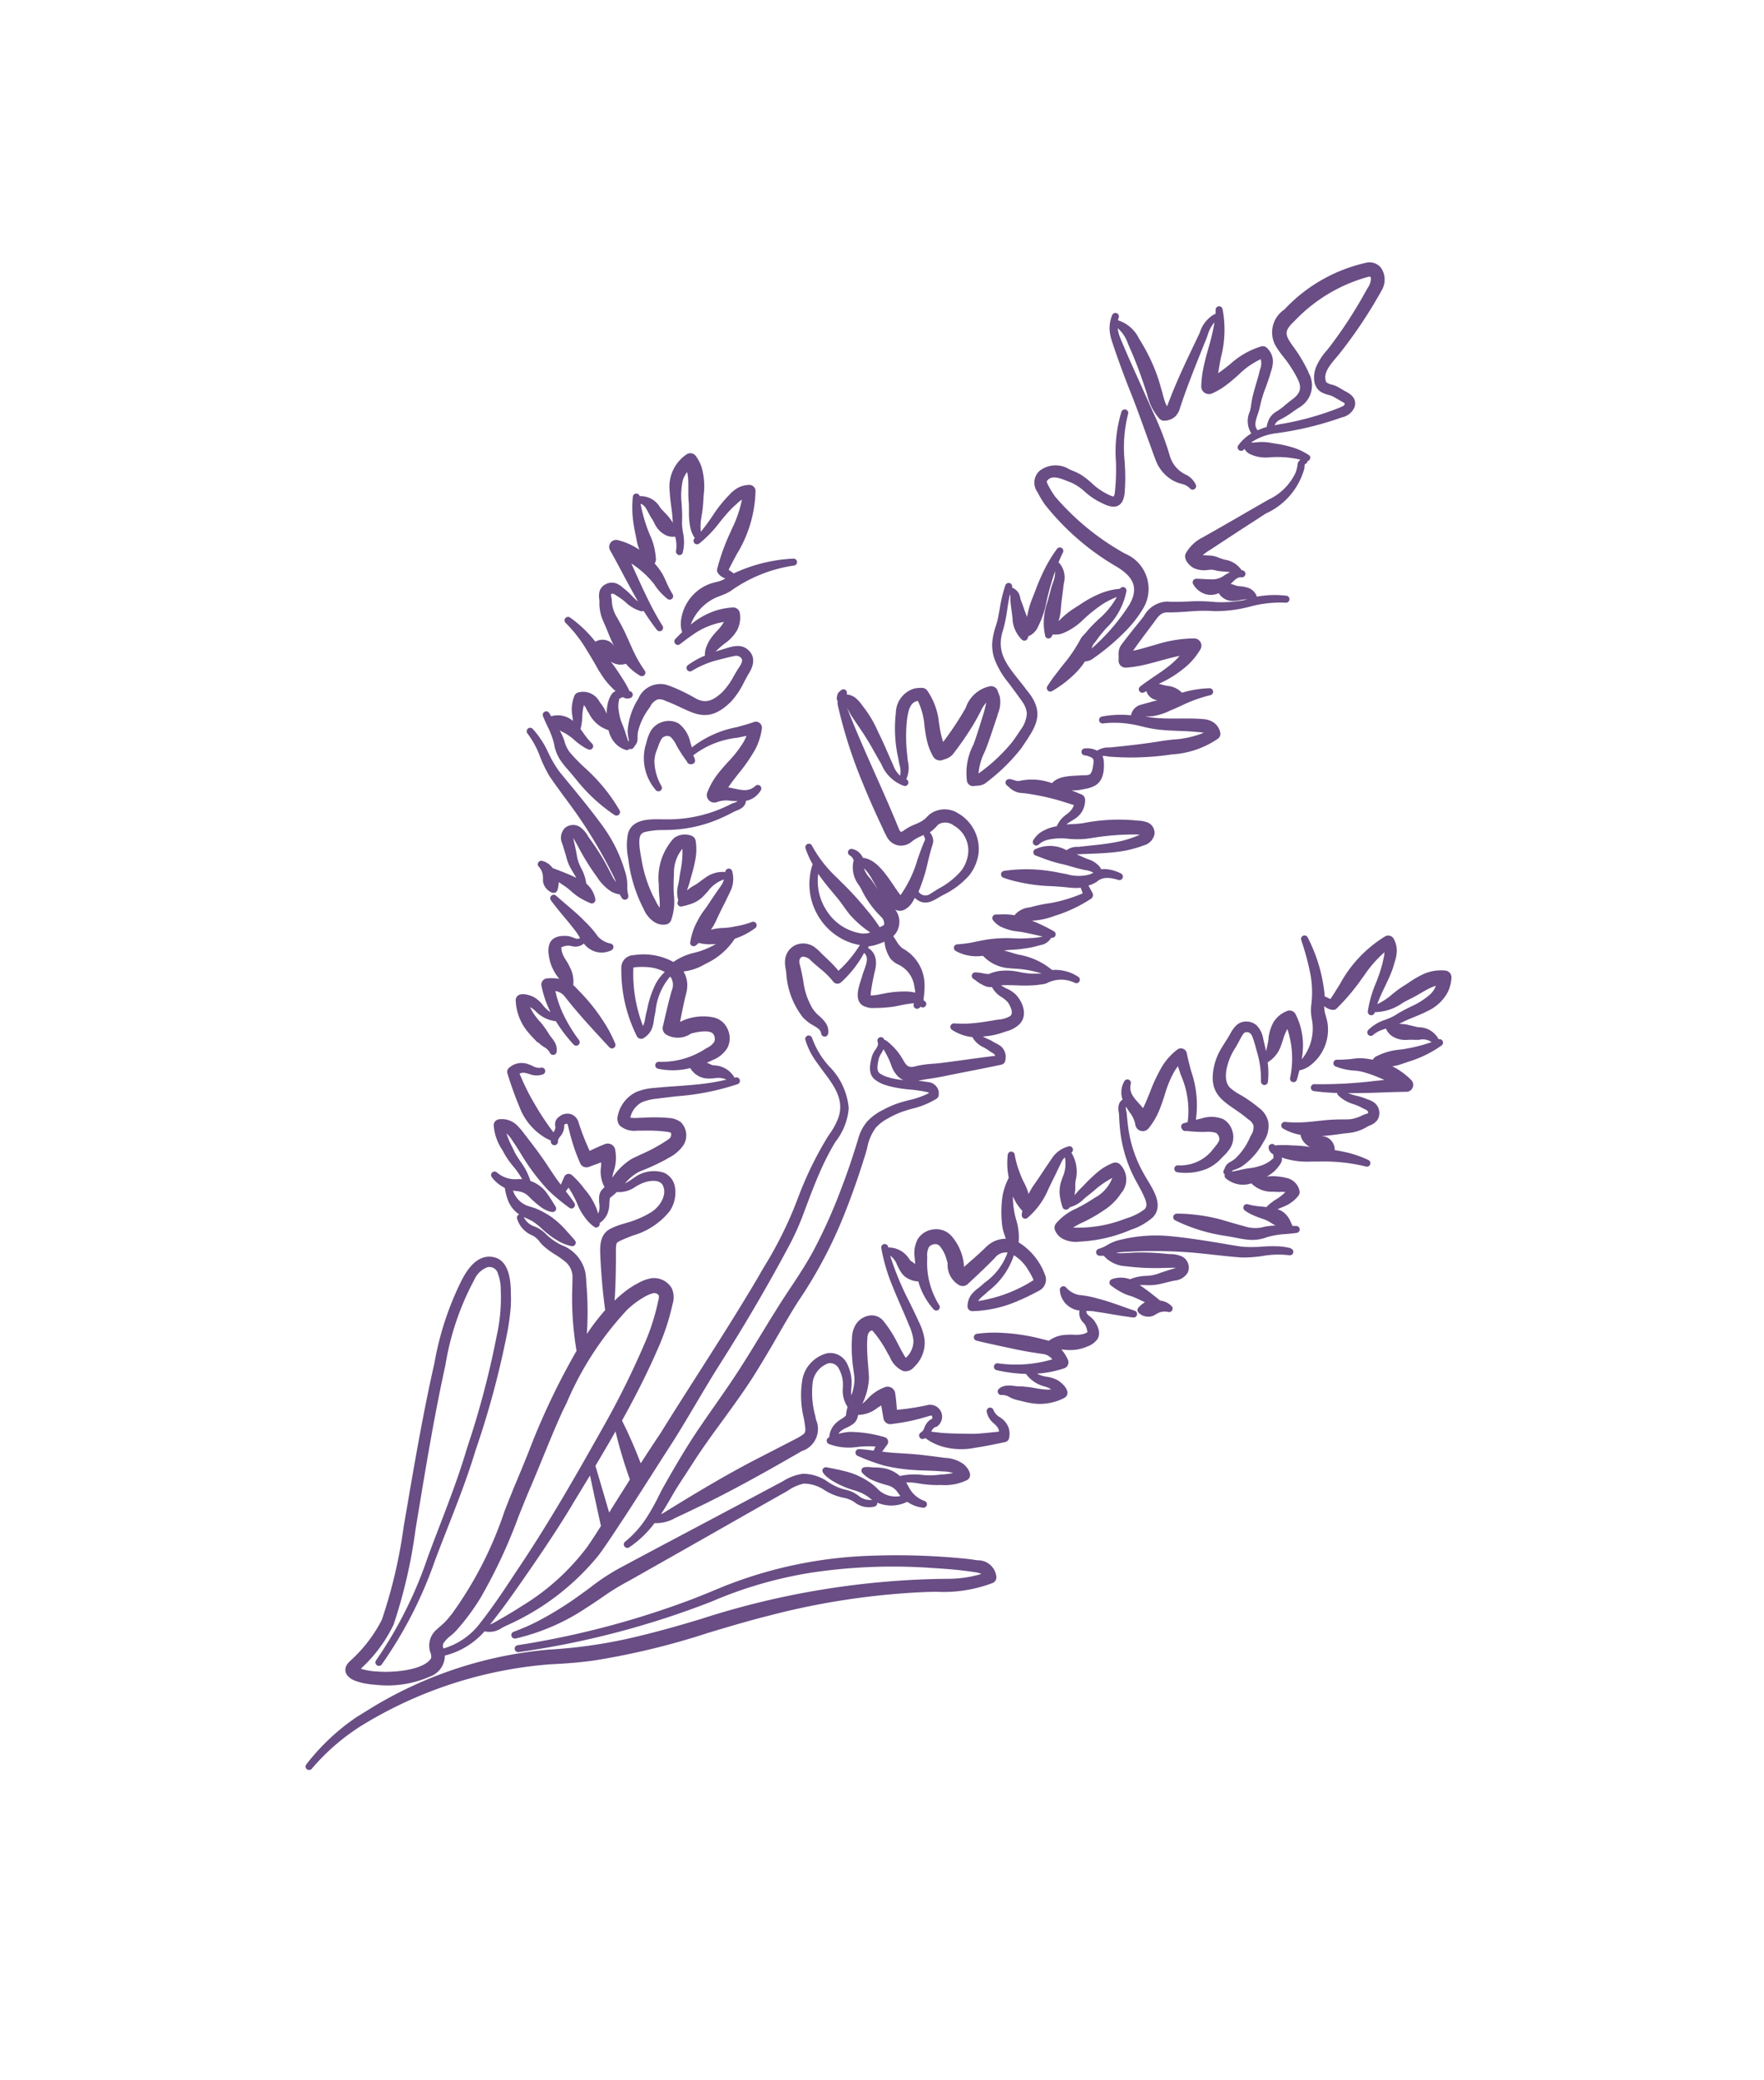
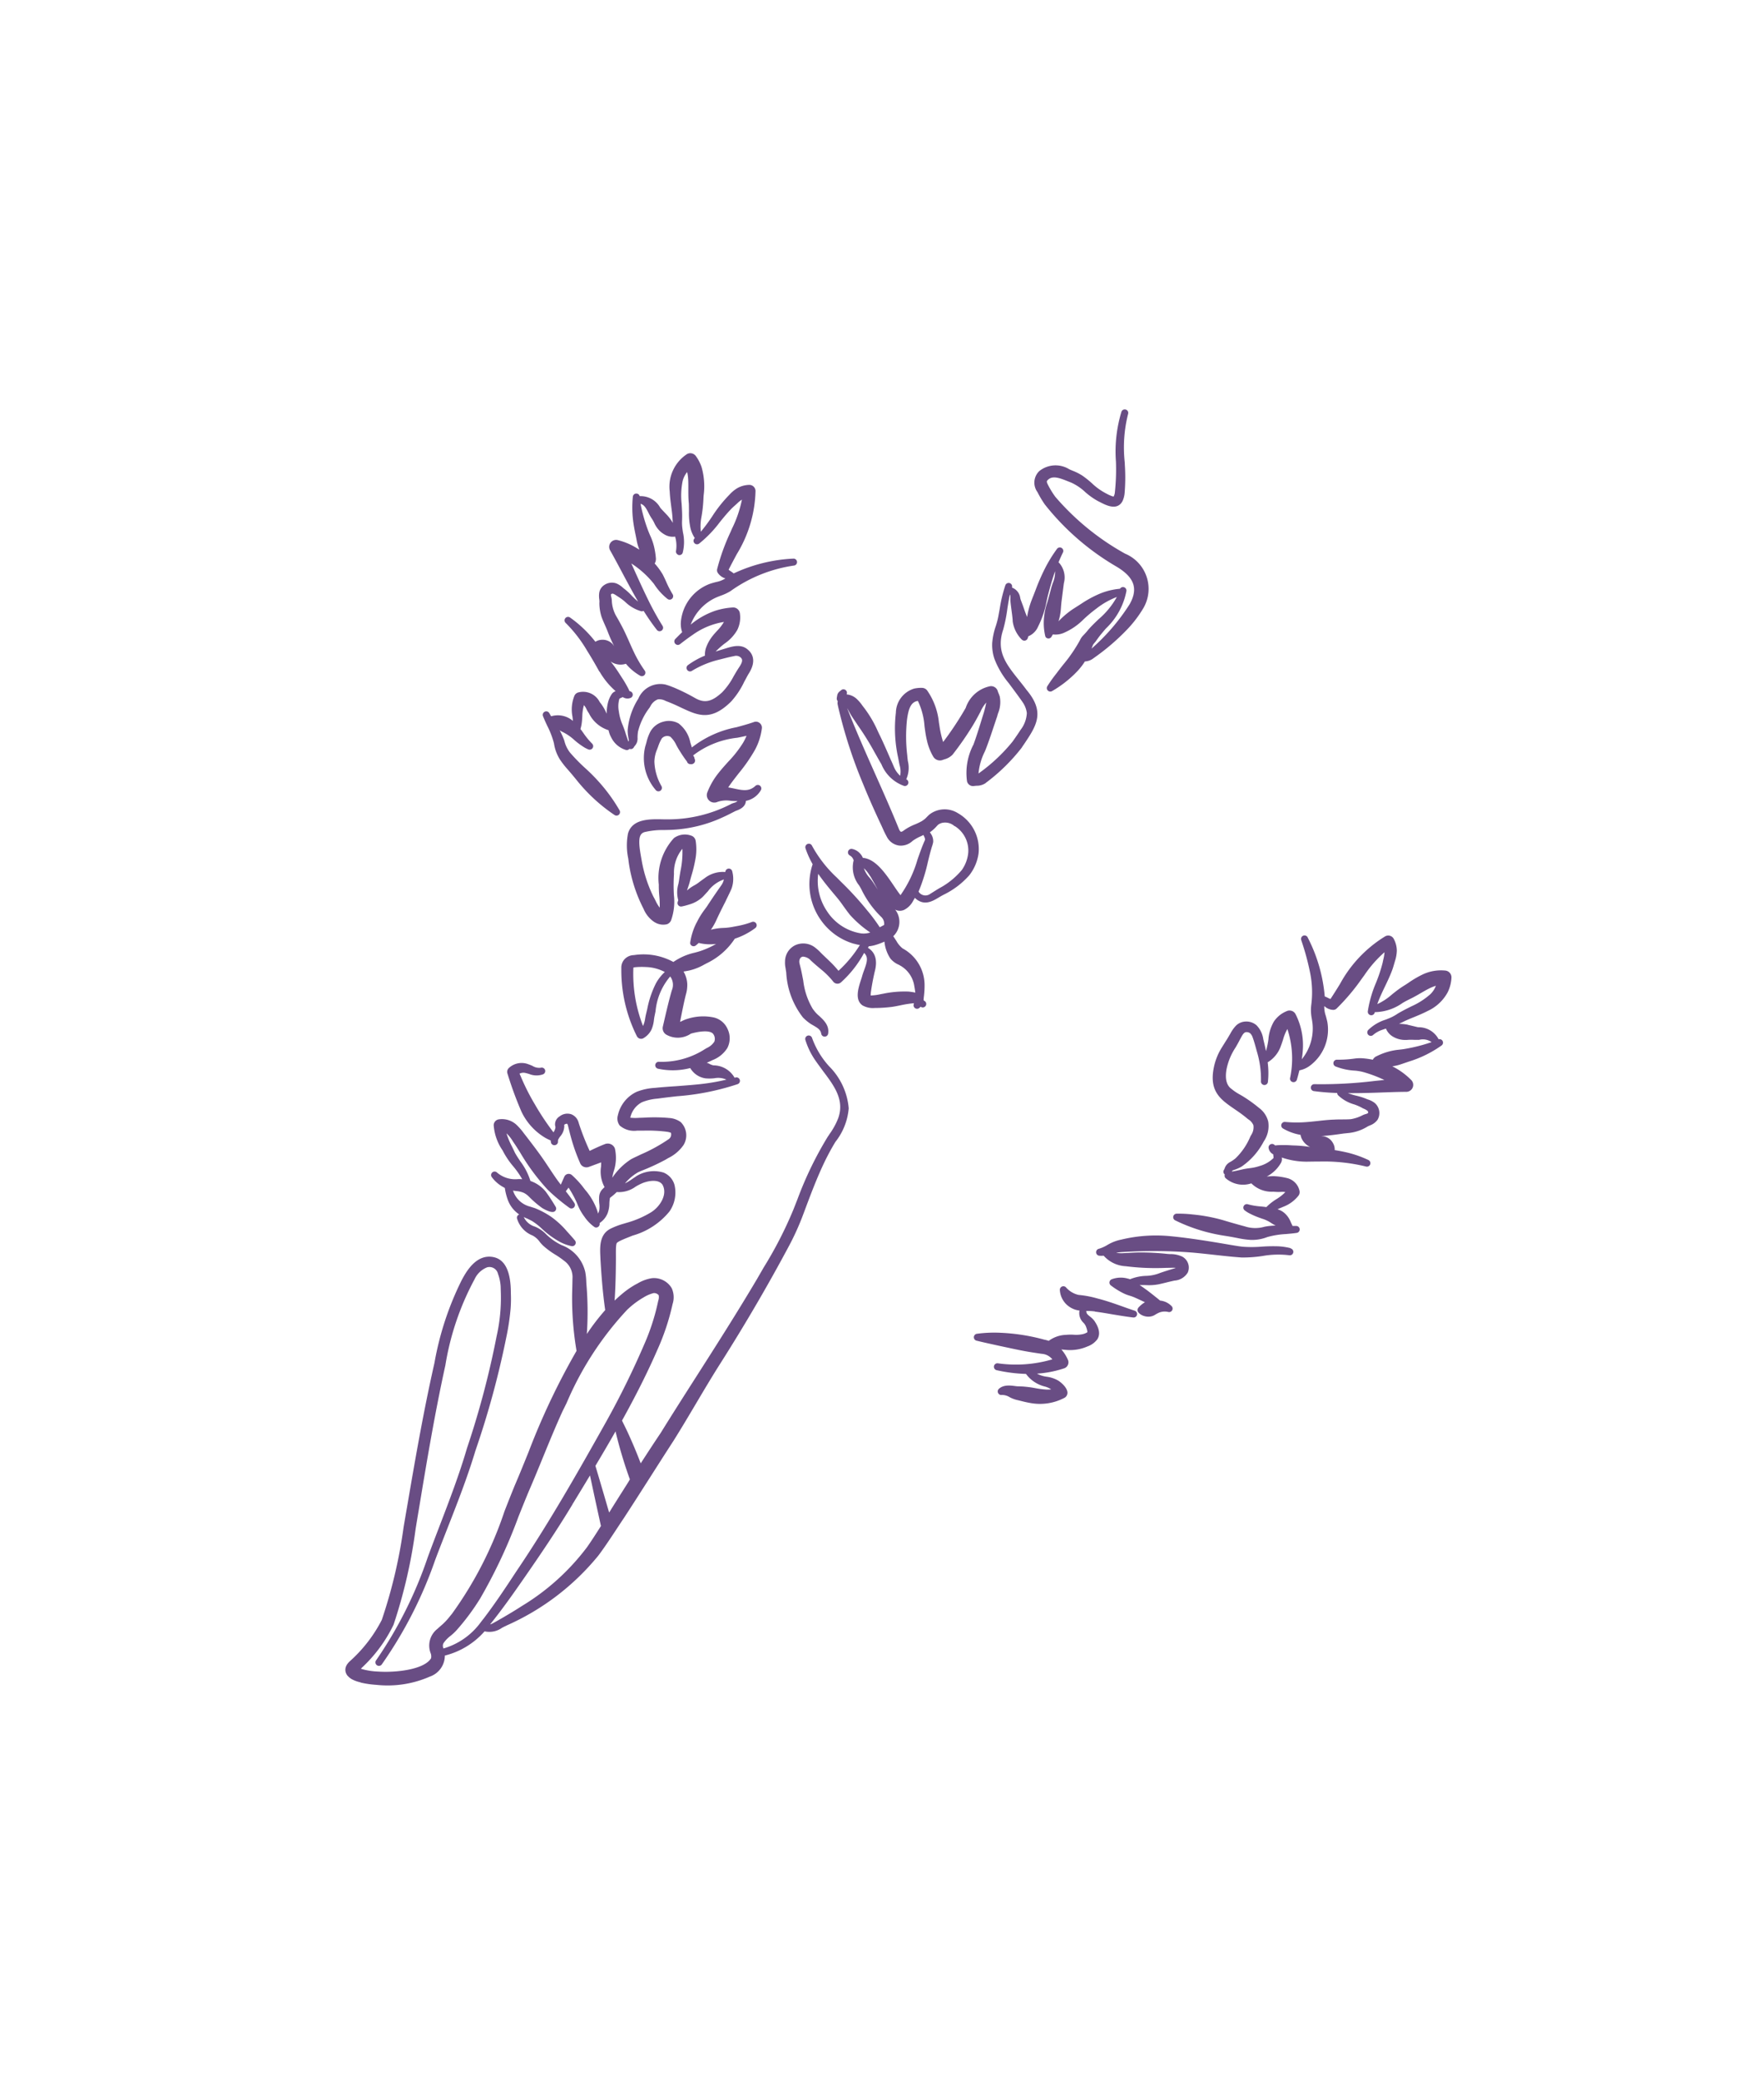
<svg xmlns="http://www.w3.org/2000/svg" width="70.765" height="83.436" viewBox="0 0 70.765 83.436">
  <defs>
    <clipPath id="clip-path">
      <rect id="Rectangle_1777" data-name="Rectangle 1777" width="39.132" height="73.75" transform="translate(0 0)" fill="#694d84" />
    </clipPath>
  </defs>
  <g id="Groupe_2957" data-name="Groupe 2957" transform="translate(36.875 -0.001) rotate(30)">
    <g id="Groupe_2949" data-name="Groupe 2949" transform="translate(0 0.001)" clip-path="url(#clip-path)">
      <path id="Tracé_195475" data-name="Tracé 195475" d="M96.024,505.87l.006,0a3.872,3.872,0,0,0,.582-.233h0A4.206,4.206,0,0,0,98.3,504.28a.893.893,0,0,0,.1-1.032,3.125,3.125,0,0,0,.894-1.639.874.874,0,0,0,.535-.472c.038-.06.074-.116.111-.164l0-.006a9.932,9.932,0,0,0,1.787-4.27c.047-.373.079-.9.106-1.358.01-.173.02-.337.03-.481.034-.622.063-1.285.092-1.926.025-.571.051-1.161.08-1.718.023-.591.029-1.189.036-1.767.007-.617.014-1.255.041-1.879.078-1.857.087-3.7.026-5.491a10.5,10.5,0,0,0-.144-1.386l-.007-.043c-.121-.722-.247-1.468-.3-2.195-.022-.316-.029-.608-.022-.89a2.51,2.51,0,0,0-.211-1.429,2.706,2.706,0,0,0-1.522-1.067,3.391,3.391,0,0,1-1.172-.65.14.14,0,0,0-.194.2,2.97,2.97,0,0,0,.792.533c.145.069.3.134.446.2.687.291,1.336.565,1.482,1.331a2.861,2.861,0,0,1,.017.738c0,.042-.005.084-.008.128a14.4,14.4,0,0,0,.2,2.762l.068.452a16.033,16.033,0,0,1,.129,2.61c0,.18,0,.359,0,.537-.017,1.582-.089,3.195-.159,4.755-.037.828-.075,1.685-.1,2.52-.028.4-.056.891-.084,1.457l-.043-.034c-.351-.285-.715-.559-1.082-.817-.181-.125-.3-.2-.383-.26-.02-1.174-.082-2.206-.189-3.153a9.351,9.351,0,0,0-.391-1.909.88.88,0,0,0-.352-.536.826.826,0,0,0-.888.054,1.611,1.611,0,0,0-.392.472l-.047.074a3.475,3.475,0,0,0-.273.578c-.048.13-.092.265-.132.4-.26-.53-.538-1.03-.782-1.459-.023-.041-.051-.088-.08-.138-.065-.111-.138-.236-.177-.321-.052-.122-.053-.126.013-.239.1-.154.223-.3.349-.463a2.931,2.931,0,0,0,.795-1.576,1.329,1.329,0,0,0-.353-1.019.75.75,0,0,0-.632-.214,1.34,1.34,0,0,0-.881.685l0,.008c-.028.052-.054.107-.081.162a2.175,2.175,0,0,1-.161.295,1.923,1.923,0,0,1,.233-.651c.028-.039.079-.11.106-.143a8.641,8.641,0,0,0,.589-.836l.064-.114a1.585,1.585,0,0,0,.272-.762.745.745,0,0,0-.561-.743.891.891,0,0,0-.5.1l-.034.015a6.759,6.759,0,0,0-.822.465l-.065.041-.116.072a1.807,1.807,0,0,1-.3.167l-.005-.018a.911.911,0,0,1,.1-.753,2.1,2.1,0,0,1,.465-.436l.064-.049c.185-.143.378-.286.565-.424a10.023,10.023,0,0,0,1.866-1.638.14.14,0,0,0-.212-.183l-.023.024a.134.134,0,0,0-.019-.016.979.979,0,0,0-.962.007.593.593,0,0,1-.16.027l-.032,0a.757.757,0,0,0-.092.017q.054-.074.109-.153l.033-.05a1.21,1.21,0,0,0,.277-.721.853.853,0,0,0-.374-.668.806.806,0,0,0-.721-.12,2.069,2.069,0,0,0-.864.56,1.251,1.251,0,0,0-.148.184c-.02.029-.04.057-.06.082l-.077-.227c-.094-.277-.191-.563-.271-.847a1.331,1.331,0,0,0-.166-.394,1.1,1.1,0,0,0-.375-.35c.07-.056.134-.112.191-.163a2.23,2.23,0,0,0,.392-.5l.057-.09a2.782,2.782,0,0,0,.481-1.4.134.134,0,0,0,0-.015,2.865,2.865,0,0,0,.5-.783.141.141,0,0,0-.238-.145,3.294,3.294,0,0,1-.371.386c-.05.045-.154.132-.2.172l-.007.006a2.438,2.438,0,0,1-.294.217,2.27,2.27,0,0,0-.379.294l-.02.022a2.543,2.543,0,0,0,0-.421c-.025-.232-.044-.566-.057-.8,0-.046-.008-.111-.013-.182-.011-.156-.023-.333-.036-.433a1.155,1.155,0,0,0-.319-.618.14.14,0,0,0-.231.156,1.19,1.19,0,0,0-.594.627c-.032.069-.062.137-.09.2l-.023.055a1.5,1.5,0,0,1-.1.2,1.471,1.471,0,0,0-.131.265l-.023.064c-.01-.044-.019-.089-.028-.135-.014-.071-.029-.145-.049-.216s-.045-.169-.067-.255a5.8,5.8,0,0,0-.212-.705,2.149,2.149,0,0,0-.339-.588.263.263,0,0,0-.26-.091.741.741,0,0,0-.55.431,2.368,2.368,0,0,0,.407,1.92,4.353,4.353,0,0,0,.243.383,3.669,3.669,0,0,1,.251.4,1.422,1.422,0,0,1-.282-.157c-.05-.033-.1-.066-.151-.095a5.355,5.355,0,0,1-1.136-1.021c-.1-.12-.221-.26-.325-.4-.25-.339-.287-.519-.132-.664a3.231,3.231,0,0,1,.633-.455c.068-.041.135-.082.2-.122a5.471,5.471,0,0,0,1.594-1.523c.079-.108.152-.223.223-.333l.072-.111c.091-.106.276-.327.156-.557a.886.886,0,0,0,.306-.676.141.141,0,0,0-.275-.039c-.1.331-.354.415-.679.52-.077.025-.156.051-.236.081.016-.233.05-.469.082-.7a6.584,6.584,0,0,0,.094-1.15,2.465,2.465,0,0,0-.187-.866.238.238,0,0,0-.183-.151.235.235,0,0,0-.224.08c-.152.178-.321.348-.5.529a4.163,4.163,0,0,0-1.147,1.6l-.061-.059,0,0-.093-.085a1.276,1.276,0,0,0-.785-.425.8.8,0,0,0-.57.248.83.83,0,0,0-.25.6,1.864,1.864,0,0,0,.078.449c.014.054.028.108.039.16a1.962,1.962,0,0,0,1.231,1.311.14.14,0,0,0,.133-.246,2.1,2.1,0,0,1-.737-.707,1.312,1.312,0,0,1-.15-.45c-.005-.042-.014-.093-.023-.147a1.683,1.683,0,0,1-.037-.349s0,0,0-.007a.286.286,0,0,1,.262-.235,1.067,1.067,0,0,1,.38.173c.073.045.149.091.228.13.16.087.309.159.454.22l.016.007a.141.141,0,0,0,.021.018.139.139,0,0,0,.152,0l.005,0a.168.168,0,0,0,.1-.12.146.146,0,0,0-.041-.125l-.017-.015a.315.315,0,0,1-.057-.057L88.98,467l-.009-.01a3.528,3.528,0,0,1,1.183-1.5c.092-.081.185-.164.277-.249a2.1,2.1,0,0,1,.02.321,4.591,4.591,0,0,1-.136.947c-.042.2-.085.4-.113.6a2.892,2.892,0,0,0,.005.9.3.3,0,0,0,.535.117,1.1,1.1,0,0,1,.453-.313c.063-.031.128-.062.191-.1l.044-.022a.385.385,0,0,1-.094.135l-.048.056-.007.009a5.5,5.5,0,0,1-1.855,1.8c-.066.041-.146.085-.231.132-.453.249-1.072.59-.922,1.189a2.514,2.514,0,0,0,.507.861l.1.131a5.868,5.868,0,0,0,1.445,1.314,1.169,1.169,0,0,0,.629.242h.026a.65.65,0,0,0,.468-.177.286.286,0,0,0,.063-.221,2.259,2.259,0,0,0-.408-.93,7,7,0,0,1-.421-.735,1.508,1.508,0,0,1-.213-1.044l0,0a3.671,3.671,0,0,1,.381.813c.041.11.083.223.128.331.021.051.039.105.059.163a1.19,1.19,0,0,0,.322.565.528.528,0,0,0,.018.087.121.121,0,0,0,.025.045.143.143,0,0,0,.2.014,2.55,2.55,0,0,0,.213-.21,1.325,1.325,0,0,0,.317-.518c.02-.069.034-.137.048-.2.006-.028.012-.056.019-.085l.009-.039a1.337,1.337,0,0,1,.317-.732.589.589,0,0,1,.031.2c0,.052-.011.14-.019.235-.011.135-.023.282-.029.36l-.026.4c0,.078-.013.159-.02.237a3.05,3.05,0,0,0-.018.588l0,.034a2.531,2.531,0,0,0,.181.82.122.122,0,0,0,.066.062.142.142,0,0,0,.183-.08c.02-.049.036-.1.05-.146a1.9,1.9,0,0,0,.535-.251.957.957,0,0,0,.09-.064,3.48,3.48,0,0,1-.392.549c-.058.067-.121.129-.188.195a2.389,2.389,0,0,0-.281.309,2.579,2.579,0,0,0-.262.431,2.5,2.5,0,0,0-1.508.553.525.525,0,0,0-.242.327.492.492,0,0,0,.067.38,5.9,5.9,0,0,0,1.905,2.052.192.192,0,0,0,.153.024.187.187,0,0,0,.121-.1.806.806,0,0,0,.1-.45,1.347,1.347,0,0,0-.111-.388c-.022-.054-.043-.105-.06-.16l-.057-.171a2.5,2.5,0,0,1-.187-1.5.565.565,0,0,1,.335.454c.1.4.224.811.343,1.2l.069.226a.3.3,0,0,0,.283.22.932.932,0,0,0,.835-.527l0,0c.048-.052.1-.1.149-.144.114-.1.419-.356.617-.3a.329.329,0,0,1,.21.252.711.711,0,0,1-.136.374c-.019.033-.038.066-.053.095a3.2,3.2,0,0,1-1.336,1.343l0,0a.14.14,0,0,0,.066.263.155.155,0,0,0,.041-.005,2.811,2.811,0,0,0,1.11-.67.858.858,0,0,0,.422.112.841.841,0,0,0,.313-.06h0a1.846,1.846,0,0,0,.308-.182.8.8,0,0,1,.446-.194,8.424,8.424,0,0,1-.929.761c-.23.166-.471.328-.7.485-.2.132-.4.269-.6.41l-.084.061a2.381,2.381,0,0,0-.556.5,1.365,1.365,0,0,0-.186,1.2.462.462,0,0,0,.269.318.883.883,0,0,0,.707-.172l.229-.132a6.177,6.177,0,0,1,.783-.407l.025-.01a.666.666,0,0,1,.182-.054h0a.231.231,0,0,1,.051.261,6.607,6.607,0,0,1-.658,1.09l-.126.182c-.032.045-.092.135-.122.184a2.589,2.589,0,0,0-.282,1.023,2.207,2.207,0,0,1-.078-.248,1.7,1.7,0,0,0-.414-.818l-.008-.007a.3.3,0,0,0-.232-.064.308.308,0,0,0-.205.122c-.141.175-.27.361-.387.534a9.915,9.915,0,0,1-.943-.753.494.494,0,0,0-.431-.151.5.5,0,0,0-.359.3.379.379,0,0,0,.012.4l.006.008.025.028a.273.273,0,0,1,.03.036.474.474,0,0,1,.03.207s0,0,0,.006a10.508,10.508,0,0,1-1.21-.6,8.883,8.883,0,0,1-1.055-.692l-.091-.065a.34.34,0,0,1,.207-.147c.04-.013.085-.024.133-.036a.775.775,0,0,0,.491-.268.14.14,0,0,0-.215-.179.509.509,0,0,1-.323.1c-.057.006-.115.013-.174.025a.749.749,0,0,0-.6.511.213.213,0,0,0,.07.241l.017.016a14.514,14.514,0,0,0,1.219,1.015,2.433,2.433,0,0,0,1.35.434,1.981,1.981,0,0,0,.248-.017.372.372,0,0,0,.044.058.139.139,0,0,0,.2.017.137.137,0,0,0,.025-.19.166.166,0,0,1-.027-.1c0-.036,0-.075.008-.117a.651.651,0,0,0-.069-.444.309.309,0,0,0-.027-.037.179.179,0,0,1,.038-.063.106.106,0,0,1,.048-.034.243.243,0,0,1,.074.06c.167.174.356.371.553.549.177.162.377.327.612.5a.268.268,0,0,0,.206.052.28.28,0,0,0,.181-.11l.078-.093c.082-.1.167-.2.249-.3.027.049.054.1.081.153a1.3,1.3,0,0,0,.532.639c-.008.032-.017.063-.026.094a.483.483,0,0,0,.032.35,1.56,1.56,0,0,0,.142.234.909.909,0,0,1,.139.25c.009.044.016.085.02.123-.04-.04-.082-.08-.128-.12a2.577,2.577,0,0,0-.806-.45l-.191-.079a3.888,3.888,0,0,0-.555-.164.192.192,0,0,0-.17.045.19.19,0,0,0-.063.162c.011.11.024.226.038.348-.06-.025-.119-.049-.178-.075-.182-.081-.368-.174-.549-.264-.139-.069-.283-.141-.424-.207-.323-.152-.662-.292-.99-.428l-.032-.013-.131-.053a2.517,2.517,0,0,0-.425-.148.858.858,0,0,0-.73.158.24.24,0,0,0-.064.313,2.044,2.044,0,0,0,.814.695,3.278,3.278,0,0,0,.689.34,3.46,3.46,0,0,1,.569.267,1.274,1.274,0,0,0-.161.09,1.115,1.115,0,0,1-.852.182.14.14,0,0,0-.081.267A1.414,1.414,0,0,0,91,485.8c.036,0,.071,0,.107,0a.137.137,0,0,0,.014.02,2.429,2.429,0,0,0,.324.332,1.206,1.206,0,0,0,.69.278.138.138,0,0,0-.032.076.136.136,0,0,0,.029.1,1.047,1.047,0,0,0,.889.288.834.834,0,0,1,.334.059,1.448,1.448,0,0,0,.231.08,3.188,3.188,0,0,0,.617.07,3.477,3.477,0,0,1,.433.038h.006a.808.808,0,0,1,.631.451c.065.117.234.425.3.548a12.653,12.653,0,0,0,1.29,1.88c0,.449.013.884.029,1.249a28.586,28.586,0,0,0,.332,3.222c.067.478.137.971.193,1.45.05.367.106.741.161,1.1a15.248,15.248,0,0,1,.231,4.618c-.007.039-.014.079-.02.119a2.645,2.645,0,0,1-.09.411l-.028.083c-.022.065-.045.132-.066.2a.849.849,0,0,0,.27.991.38.38,0,0,1,.1.153c-.006.53-.932,1.216-1.592,1.536a2.756,2.756,0,0,1-.636.239l.018-.072A5.765,5.765,0,0,0,96,503.214v-.006a20.588,20.588,0,0,0-1.156-3.773q-.137-.362-.272-.725c-.732-1.943-1.385-3.7-1.956-5.492l-.02-.064a10.95,10.95,0,0,1-.712-3.571.937.937,0,0,1,.194-.669.351.351,0,0,1,.511.006,1.745,1.745,0,0,1,.346.385l.155.252a6.934,6.934,0,0,1,.7,1.55,35.165,35.165,0,0,1,1.218,4.487c.261,1.068.437,2.174.607,3.245.07.44.143.9.22,1.343a16.675,16.675,0,0,1,.272,4.61.14.14,0,0,0,.227.124.138.138,0,0,0,.052-.093,16.925,16.925,0,0,0-.238-4.693c-.074-.445-.142-.9-.209-1.34-.163-1.078-.331-2.193-.586-3.273a35.352,35.352,0,0,0-1.195-4.537,9.629,9.629,0,0,0-.435-1.11,5.056,5.056,0,0,0-.294-.528c-.427-.746-.868-1.056-1.311-.92-.7.216-.675,1.085-.663,1.454a12.147,12.147,0,0,0,.709,3.4l.024.076c.564,1.81,1.208,3.573,1.931,5.525.088.242.179.486.27.732a20,20,0,0,1,1.105,3.665,5.733,5.733,0,0,1-.276,2.061c-.126.384.1.524.207.566l.007,0a.654.654,0,0,0,.212.034,1.274,1.274,0,0,0,.32-.052l.057-.014m-3.485-19.457c.047-.006.135-.01.184-.011a2.5,2.5,0,0,1,.5.073,3.446,3.446,0,0,0,.416.072,3.678,3.678,0,0,0,.375.022,1.737,1.737,0,0,0,.573-.086.141.141,0,0,0,.005-.268c-.127-.046-.248-.086-.366-.124l-.093-.03a3.5,3.5,0,0,0-.848-.19,3.434,3.434,0,0,0-.725.026c-.057.012-.169.036-.225.05a.964.964,0,0,1-.891-.221l.117-.046a.981.981,0,0,1,.3-.091.765.765,0,0,1,.259.029h0l.033.008a3.893,3.893,0,0,0,.656.121h0c.069,0,.438.007.5-.134a.137.137,0,0,0-.038-.165.124.124,0,0,0-.02-.014c-.244-.136-.429-.229-.641-.324a1.351,1.351,0,0,0-.753-.067,2.589,2.589,0,0,0-.742-.478c-.127-.063-.248-.122-.361-.19-.07-.051-.145-.1-.218-.15a3.208,3.208,0,0,1-.468-.357,1.481,1.481,0,0,1,.381.149c.045.022.089.044.127.061.119.06.237.122.356.185A8.6,8.6,0,0,0,92.63,485a7.829,7.829,0,0,0,1.111.193.141.141,0,0,0,.085-.264c-.177-.09-.359-.166-.537-.238.008-.061.015-.122.022-.182a4.121,4.121,0,0,1,.634.392,2.464,2.464,0,0,0,.224.159,2.352,2.352,0,0,0,.25.13l.022.009a1.615,1.615,0,0,0,.562.159h.005a.123.123,0,0,0,.067-.02.142.142,0,0,0,.041-.2l-.015-.023a.857.857,0,0,0,.085-.467v-.007a1.156,1.156,0,0,0-.139-.4,1.534,1.534,0,0,1-.082-.181.125.125,0,0,1-.007-.035,2.3,2.3,0,0,0,.116-.33,1.132,1.132,0,0,0,.547-.565,2.175,2.175,0,0,1,.174-.268c.184-.227.481-.452.72-.34.4.241.345.85.151,1.2a3.885,3.885,0,0,1-.631.844l-.1.106a2.958,2.958,0,0,0-.341.421c-.277.423,0,.852.2,1.166l.072.113c.33.5.726,1.087,1.175,1.656a8.8,8.8,0,0,0-.158,1.2,13.19,13.19,0,0,0-1.034-1.751l-.064-.1a2.517,2.517,0,0,0-.2-.271,1.509,1.509,0,0,0-1.362-.46,2.342,2.342,0,0,1-.735-.062,1.319,1.319,0,0,0-.571-.045.717.717,0,0,1-.572-.11,1.687,1.687,0,0,0,.182-.02m7.141,9H99.8c.01-.436.021-.884.029-1.331l.547.606c.272.3.546.6.848.931-.013.328-.032.727-.059,1.017a9.288,9.288,0,0,1-1.088,3.358c-.139.275-.29.542-.431.79l-.078.133c-.049.085-.1.172-.153.257a.439.439,0,0,1-.068.088c.118-.753.186-1.5.255-2.332.086-1.034.178-2.261.2-3.514Zm.167-3.371.085.09h0a17.942,17.942,0,0,0,1.375,1.288c0,.15-.009.31-.015.476-.014.33-.026.648-.036.934,0,.049,0,.1-.007.156-.475-.456-.958-.917-1.412-1.346.009-.584.012-1.111.008-1.6M99,501.214l-.038.29a2.831,2.831,0,0,1-.752,1.525l-.025-.022a.215.215,0,0,1-.08-.166,1.258,1.258,0,0,1,.095-.388,2.07,2.07,0,0,0,.1-.328,9.122,9.122,0,0,0,.182-1.571,20.9,20.9,0,0,0-.309-3.6c-.052-.359-.105-.729-.152-1.091-.054-.473-.122-.978-.189-1.468-.091-.669-.184-1.361-.245-2q-.011-.18-.023-.361a12.785,12.785,0,0,1,.233-4.455,3.476,3.476,0,0,1,.311-.741l.008-.013a1.451,1.451,0,0,1,.266-.359.242.242,0,0,1,.22-.027.426.426,0,0,1,.094.2c.084.26.145.477.194.683a8.761,8.761,0,0,1,.195,1.118,33.866,33.866,0,0,1,.229,3.467c.031,2.367.045,4.682-.12,6.989-.047.826-.095,1.57-.192,2.316m-7.794-25.7a2.928,2.928,0,0,1,.36-.216,1.724,1.724,0,0,1,.762-.209h0a1.779,1.779,0,0,0-.081.571,3.937,3.937,0,0,0,.212,1.063c.019.063.038.127.056.189s.038.12.059.177a1.087,1.087,0,0,1,.078.293c0,.006,0,.012,0,.018a5.769,5.769,0,0,1-1.5-1.827.122.122,0,0,1,0-.016.322.322,0,0,1,.057-.043" transform="translate(-81.67 -436.213)" fill="#694d84" />
-       <path id="Tracé_195476" data-name="Tracé 195476" d="M250.437,868.574l-.1.038c-.111.044-.226.09-.337.14a27.806,27.806,0,0,0-3.277,1.751,17.431,17.431,0,0,0-4.615,4.114c-.236.311-.545.708-.75.967a35.094,35.094,0,0,1-5.192,5.162.14.14,0,0,0,.176.218,34.707,34.707,0,0,0,5.691-5.63,16.733,16.733,0,0,1,2.943-3.05,22.094,22.094,0,0,1,4.117-2.572c.4-.2.872-.43,1.375-.627l.073-.029a.94.94,0,0,1,.308-.088,4.773,4.773,0,0,1-1.139.883A33.057,33.057,0,0,0,242,876.167c-.69.737-1.308,1.362-1.889,1.911a19.914,19.914,0,0,1-2.789,2.206,16.431,16.431,0,0,0-5.1,5.8l-.215.4a8.766,8.766,0,0,0-.791,2.637.14.14,0,0,0,.107.161.135.135,0,0,0,.031,0,.14.14,0,0,0,.137-.109,8.7,8.7,0,0,1,.864-2.5,16.957,16.957,0,0,1,5.3-5.9c.467-.3,1.007-.661,1.5-1.051a29.835,29.835,0,0,0,3.392-3.237c.576-.611,1.172-1.242,1.785-1.834a29.712,29.712,0,0,1,4.884-3.9c.143-.091.293-.181.438-.268a5.517,5.517,0,0,0,1.767-1.427.243.243,0,0,0,0-.294.737.737,0,0,0-.978-.193" transform="translate(-217.115 -815.531)" fill="#694d84" />
-       <path id="Tracé_195477" data-name="Tracé 195477" d="M213.813,7.6a1.823,1.823,0,0,0,.347.4c.509.458,1.039.893,1.493,1.259.5.386,1.017.824,1.518,1.247.247.208.48.4.713.6l.191.155a1.556,1.556,0,0,0,.956.344q.065,0,.13-.006a1.737,1.737,0,0,0,.254-.045.656.656,0,0,1,.388-.017.141.141,0,0,0,.15-.234.836.836,0,0,0-.579-.158,1.2,1.2,0,0,1-.914-.332l-.175-.165A12.25,12.25,0,0,0,217,9.63l-.267-.193L215.16,8.3c-.285-.208-.538-.4-.773-.579a1.464,1.464,0,0,1-.3-.3,1.448,1.448,0,0,1,.677.341l.018.013c.3.218.568.423.817.628s.517.437.776.672l.084.077a2.2,2.2,0,0,0,.9.58.257.257,0,0,0,.064.008.252.252,0,0,0,.139-.041.657.657,0,0,0,.294-.357.762.762,0,0,0-.006-.41c-.038-.18-.073-.364-.107-.547-.114-.614-.24-1.5-.332-2.14l-.011-.074c-.009-.1-.027-.2-.044-.295a1.353,1.353,0,0,1-.023-.6,8.454,8.454,0,0,1,.3.992c.06.238.123.483.2.724h0a4.363,4.363,0,0,0,.317.763.308.308,0,0,0,.521.046,2.83,2.83,0,0,0,.347-.624c.076-.179.138-.367.2-.548a3.2,3.2,0,0,1,.461-1,.666.666,0,0,1,.183.38l.011.038c.051.166.092.335.135.514.025.1.05.206.077.308a4.2,4.2,0,0,0,.214.63c.019.058.035.117.052.181a.918.918,0,0,0,.49.718,1.777,1.777,0,0,0-.213.673.14.14,0,0,0,.119.155l.021,0a.139.139,0,0,0,.083-.028.141.141,0,0,0,.055-.094c0-.01,0-.021.005-.031a.541.541,0,0,0,.279.071,1.472,1.472,0,0,0,.736-.261,4.044,4.044,0,0,1,1.152-.559.28.28,0,0,0-.032.139.184.184,0,0,0,.013.056l.053.137.036.124.017.086a2.242,2.242,0,0,1-.4,1.489q-.245.422-.489.846c-.213.37-.433.752-.652,1.125l-.116.2c-.09.151-.182.307-.269.458a1.585,1.585,0,0,0-.269.879c.005.252.317.359.529.369h.016a.969.969,0,0,0,.555-.22l.046-.031a.588.588,0,0,1,.209-.1,1.794,1.794,0,0,0,.329-.132c.039-.019.077-.037.118-.055a.913.913,0,0,1,.112-.045,2.45,2.45,0,0,0-.129.212.812.812,0,0,1-.3.365l-.011.006c-.111.067-.22.122-.335.18-.086.043-.175.088-.269.141a.144.144,0,0,0,0,.246.842.842,0,0,0,.439.123.761.761,0,0,0,.548-.22,1.352,1.352,0,0,0,.088-.1.65.65,0,0,0,.624,0,1.426,1.426,0,0,0,.253-.185,1.032,1.032,0,0,1,.236-.167,4.867,4.867,0,0,1-1.039.721,6.748,6.748,0,0,0-.984.542c-.225.141-.459.287-.7.408l-.007,0a1.116,1.116,0,0,0-.525.991c-.019.128-.039.257-.059.386-.053.34-.107.692-.147,1.041a.6.6,0,0,0,.1.405c.05.081.083.142.121.214l.007.012a.285.285,0,0,0,.4.074,4.952,4.952,0,0,0,.589-.477c.152-.142.3-.291.441-.435.189-.191.383-.388.588-.567a3.178,3.178,0,0,1-.187.61c-.079.2-.176.4-.27.59-.1.212-.21.431-.3.657a.14.14,0,0,0,.163.187.139.139,0,0,0,.087-.062l.059-.09a.493.493,0,0,0,.264.131.564.564,0,0,0,.091.007.558.558,0,0,0,.218-.046c-.076.069-.151.14-.222.217l-.285.289a.538.538,0,0,0-.115.548,4.111,4.111,0,0,0-.983.625.14.14,0,0,0,.176.218,4.043,4.043,0,0,1,.978-.532c.148-.058.306-.105.459-.151a4.71,4.71,0,0,0,.648-.23c.246-.109.484-.235.715-.356.11-.058.22-.116.331-.172.208-.1.363-.177.5-.234l.054-.019a3.914,3.914,0,0,1-.93.851c-.11.081-.224.165-.333.251-.551.456-1.181.916-1.666,1.265l-.07.046a.827.827,0,0,0-.348.348.877.877,0,0,0-.47.167.14.14,0,0,0,.124.25.78.78,0,0,1,.319-.065c.1.012.143.123.2.28l.011.03a.6.6,0,0,1,.048.276c-.011.072-.114.133-.205.186-.032.019-.063.037-.093.057-.048.034-.1.069-.158.106-.28.182-.623.405-.693.748-.082.015-.154.031-.222.05a2.289,2.289,0,0,0-.908.484l-.006.005a.353.353,0,0,0-.03.027.384.384,0,0,1-.188.084l-.008,0-.02.005c-.122.029-.248.06-.261.172a.141.141,0,0,0,.084.142.123.123,0,0,0,.036.011l.1.018a.819.819,0,0,0,.467-.005c.051-.019.1-.042.145-.064s.079-.038.118-.053a9.888,9.888,0,0,1,1.334-.43l.253-.056c.1-.022.205-.045.309-.069a.7.7,0,0,1-.032.373c-.012.034-.025.068-.038.1a1.071,1.071,0,0,0-.1.606,1.625,1.625,0,0,0-.348.382.99.99,0,0,0-.188.579.14.14,0,0,0,.205.123.142.142,0,0,0,.07-.086.809.809,0,0,1,.231-.358,2.437,2.437,0,0,1,.689-.439,3.872,3.872,0,0,0,.6-.344l.178-.139a10.424,10.424,0,0,1,1.464-1.012l.077-.041.076-.04L225,24.6a4.149,4.149,0,0,1-.665.713c-.273.24-.6.476-.911.7l-.3.221h0a.683.683,0,0,0-.339.348l-.106.009a1.38,1.38,0,0,0-1.013.6.122.122,0,0,0-.015.079.142.142,0,0,0,.165.119l.208-.035a6.043,6.043,0,0,0,.778-.166l.006,0c.151-.054.375-.109.555-.153l.089-.022c.1-.028.219-.061.342-.1l.007,0a.925.925,0,0,1,.365-.086l-.024.038a1.174,1.174,0,0,1-.072.1,1.683,1.683,0,0,1-.8.447l-.114.04-.144.051a6.926,6.926,0,0,0-.97.4,6.356,6.356,0,0,0-1.015.652.141.141,0,0,0,.108.252,4.271,4.271,0,0,0,.6-.15,6.879,6.879,0,0,0,1.11-.45c.239-.127.517-.262.784-.379a2.393,2.393,0,0,0,.4-.223l.18.155a6.1,6.1,0,0,1-.923.983,5.6,5.6,0,0,0-.584.517l-.063.058a.9.9,0,0,0-.353.522.248.248,0,0,0,0,.046,2.392,2.392,0,0,0-.515.258c-.052.031-.1.063-.158.094l-.009.006a.143.143,0,0,0,.036.251,1,1,0,0,0,.339.068h.036a2.706,2.706,0,0,0,.315-.047,1.783,1.783,0,0,0,.38-.127c.065-.027.126-.053.189-.075.266-.092.529-.174.783-.25a2.321,2.321,0,0,1-.383.292l-.118.079a5.356,5.356,0,0,1-.488.282,5.279,5.279,0,0,0-.746.463c-.165.122-.315.255-.46.382a4.8,4.8,0,0,1-.61.483.141.141,0,0,0,.066.262h.052a1.717,1.717,0,0,0,.956-.344l.048-.033a1.581,1.581,0,0,0,1.092-.065l.233-.108a4.04,4.04,0,0,1,1.068-.387l-.061.035-.054.031a2.5,2.5,0,0,1-.421.226c-.086.037-.174.069-.266.1a2.382,2.382,0,0,0-.726.371,1.75,1.75,0,0,0-.282.289l-.009.013c0,.005-.006.01-.035.026a1.269,1.269,0,0,1-.184.074,1.66,1.66,0,0,0-.289.123.141.141,0,0,0,.06.265c.046,0,.092.007.137.012a1.519,1.519,0,0,0,.436,0,.592.592,0,0,0,.236-.1,1.022,1.022,0,0,0,.544.156,1.253,1.253,0,0,1,.319.055c.192.1.407.255.359.423a1.088,1.088,0,0,1-.349.372c-.047.038-.1.076-.137.112l-.174.14a7.07,7.07,0,0,1-.672.5c-.155.1-.32.186-.475.265a.141.141,0,0,0,.055.266,1.861,1.861,0,0,0,.862-.16.577.577,0,0,0,.078.05.99.99,0,0,0,.51.083c.056,0,.109,0,.157,0l.069.006a1.25,1.25,0,0,0,.148.009c.111,0,.167.012.2.047l-.082.062c-.279.213-.567.432-.848.652-.182.141-.623.483-.79.608-.088.066-.179.13-.268.191a4.518,4.518,0,0,0-.549.426l-.006.006c-.225.245-.352.173-.6.031a2.4,2.4,0,0,0-.249-.128,2.587,2.587,0,0,0-.689-.19.137.137,0,0,0-.087.015l-.019-.016a.14.14,0,0,0-.177.218.223.223,0,0,1,.078.133.891.891,0,0,1,0,.2.92.92,0,0,0,.026.328l.006.019c.078.257.184.609.531.681a1.317,1.317,0,0,0,.56-.037l.016,0a4.822,4.822,0,0,0,.855-.315,6.334,6.334,0,0,1,.59-.238l.007,0c.079-.031.119-.035.143-.026a3.3,3.3,0,0,1-.551.646c-.092.091-.187.185-.275.281a3.832,3.832,0,0,0-.441.592A2.155,2.155,0,0,0,221.3,40a1.759,1.759,0,0,0,.032.788c.16.681.3,1.368.406,2.044a20.877,20.877,0,0,1,.284,2.751c.018.579-.018,1.17-.053,1.741-.021.341-.043.694-.053,1.041-.015.4-.025.808-.034,1.2-.012.523-.025,1.063-.051,1.593-.027.582-.078,1.178-.128,1.754-.029.336-.059.684-.084,1.027-.076.973-.078,1.932-.069,2.825,0,.153.011.307.019.455a8.577,8.577,0,0,1,.013.93,4.14,4.14,0,0,1-.266,1.315.14.14,0,0,0,.131.19.141.141,0,0,0,.125-.077,4.151,4.151,0,0,0,.394-1.35,1.525,1.525,0,0,0,.62-.6l.009-.013c.149-.212.309-.441.465-.672.925-1.335,1.863-2.93,2.576-4.168a.932.932,0,0,0-.135-1.379l-.105-.12a3.492,3.492,0,0,1-.771-1.138.956.956,0,0,1,.184-.958.4.4,0,0,1,.492.006,1.324,1.324,0,0,1,.383.371c.033.052.065.109.1.168a1.174,1.174,0,0,0,.556.594,2.318,2.318,0,0,0,.116.331.109.109,0,0,1-.006.032,1.517,1.517,0,0,1-.083.185,1.153,1.153,0,0,0-.139.4v.007a.858.858,0,0,0,.085.467l-.013.018a.142.142,0,0,0,.115.224l.02,0a2.215,2.215,0,0,0,.807-.3l.007,0c.078-.052.154-.107.228-.161a3.4,3.4,0,0,1,.414-.272c.066-.039.137-.077.213-.116.007.061.014.121.022.182-.178.072-.359.147-.533.236a.141.141,0,0,0,.076.267,7.856,7.856,0,0,0,1.117-.194,6.862,6.862,0,0,0,1.062-.413c.18-.086.356-.18.527-.271.147-.078.3-.159.446-.231.042-.019.086-.041.131-.063a1.47,1.47,0,0,1,.383-.149,3.019,3.019,0,0,1-.394.3l-.033.023-.009.007a2.966,2.966,0,0,1-.6.357,2.709,2.709,0,0,0-.753.485,1.347,1.347,0,0,0-.751.065,2.748,2.748,0,0,0-.292.14l-.037.02c-.03.017-.066.034-.1.051a1.058,1.058,0,0,0-.239.138.122.122,0,0,0-.04.061.142.142,0,0,0,.1.175,1.324,1.324,0,0,0,.414.053,3.872,3.872,0,0,0,.655-.12l.038-.009a.686.686,0,0,1,.5.039,1.342,1.342,0,0,0,.171.071.993.993,0,0,1-.994.194,2.29,2.29,0,0,0-.251-.044,3.058,3.058,0,0,0-1.057.069c-.313.084-.59.178-.842.267a.121.121,0,0,0-.029.015.138.138,0,0,0-.057.161c.055.158.5.175.575.176h0l.095,0a3.581,3.581,0,0,0,.807-.1,2.083,2.083,0,0,1,.483-.068,1.744,1.744,0,0,1,.18.01,1.843,1.843,0,0,0,.185.02.711.711,0,0,1-.578.129,1.3,1.3,0,0,0-.574.062,2.132,2.132,0,0,1-.718.074,1.765,1.765,0,0,0-1.058.218,2.024,2.024,0,0,0-.551.67c-.042.068-.081.133-.121.193-.474.765-1.158,1.856-1.819,2.912-.712,1.137-1.449,2.313-1.945,3.114a8.673,8.673,0,0,0-.677,1.341c-.074.17-.15.345-.228.512a13.311,13.311,0,0,1-.947,1.752h0a8.537,8.537,0,0,1-.594.8.14.14,0,0,0,.1.23h.01a.139.139,0,0,0,.092-.034,8.59,8.59,0,0,0,1.849-2.495c.11-.21.213-.423.312-.628a9.772,9.772,0,0,1,.619-1.151c.493-.835,1.206-2.052,1.9-3.23.614-1.05,1.25-2.135,1.7-2.9.036-.057.073-.124.113-.194a1.822,1.822,0,0,1,.415-.568,1.528,1.528,0,0,1,.867-.187,2.21,2.21,0,0,0,.814-.124,1.159,1.159,0,0,1,.456-.058.928.928,0,0,0,.788-.259.139.139,0,0,0,.006-.182,1.434,1.434,0,0,0,1.013-.612.144.144,0,0,0,.014-.02c.038,0,.075.005.113.005a1.353,1.353,0,0,0,.553-.115.14.14,0,0,0-.079-.267,1.129,1.129,0,0,1-.6-.048,1.364,1.364,0,0,1-.249-.13c-.053-.033-.108-.065-.165-.095a2.336,2.336,0,0,1,.351-.177l.078-.031a4.27,4.27,0,0,0,.829-.4,2.045,2.045,0,0,0,.814-.7v0a.231.231,0,0,0,.012-.21c-.078-.176-.364-.251-.423-.265a1.333,1.333,0,0,0-.8.149c-.048.02-.095.04-.144.059l-.033.014c-.327.135-.664.274-.986.426-.141.066-.285.138-.424.207-.181.09-.367.183-.549.264l-.178.075c.015-.123.027-.238.038-.346a.192.192,0,0,0-.233-.208,5.093,5.093,0,0,0-1.313.511l-.01.006a2.381,2.381,0,0,0-.355.294c0-.038.011-.078.019-.122a.912.912,0,0,1,.138-.25,1.563,1.563,0,0,0,.141-.234.483.483,0,0,0,.033-.351c-.009-.031-.018-.062-.026-.094a1.294,1.294,0,0,0,.531-.639c.027-.053.054-.1.081-.153.082.1.167.2.249.3l.079.093a.28.28,0,0,0,.181.11.268.268,0,0,0,.205-.052c.235-.176.435-.341.612-.5.2-.178.378-.367.554-.549a.278.278,0,0,1,.072-.06.1.1,0,0,1,.05.034.183.183,0,0,1,.038.062.5.5,0,0,0-.086.169.724.724,0,0,0-.011.3.336.336,0,0,1-.018.226.14.14,0,0,0,.026.19.138.138,0,0,0,.191-.013.392.392,0,0,0,.047-.062,1.84,1.84,0,0,0,.244.017,2.252,2.252,0,0,0,.569-.077,2.779,2.779,0,0,0,1.118-.609c.32-.255.624-.526.905-.78a.212.212,0,0,0,.068-.243.823.823,0,0,0-.221-.337.838.838,0,0,0-.516-.189.605.605,0,0,1-.356-.113.14.14,0,0,0-.215.179.776.776,0,0,0,.492.269c.048.012.093.023.138.038a.333.333,0,0,1,.2.145l-.11.08c-.246.178-.552.4-.708.492-.33.192-.664.376-.991.544-.178.089-.364.169-.546.243,0,0,0,0,0-.007a.6.6,0,0,1,.02-.185.242.242,0,0,1,.052-.068l.011-.012a.121.121,0,0,0,.014-.018.479.479,0,0,0-.783-.533,9.934,9.934,0,0,1-.943.753c-.116-.173-.245-.359-.386-.534a.3.3,0,0,0-.227-.124.3.3,0,0,0-.24.093,1.757,1.757,0,0,0-.392.8,2.223,2.223,0,0,1-.078.248,2.59,2.59,0,0,0-.283-1.024c-.029-.046-.089-.139-.12-.182l-.1-.149c-.149-.214-.3-.435-.432-.651-.052-.087-.12-.2-.179-.322l-.01-.02a.586.586,0,0,1-.078-.22s0,0,0-.007a.21.21,0,0,1,.067-.166.223.223,0,0,1,.049.008,4.553,4.553,0,0,1,.9.437l.1.06.109.062a1.015,1.015,0,0,0,.746.217.438.438,0,0,0,.265-.254l0-.008.022-.058,0-.011.016-.061a1.343,1.343,0,0,0-.2-1.135,2.384,2.384,0,0,0-.558-.5l-.086-.062c-.193-.136-.391-.27-.583-.4a11.955,11.955,0,0,1-1.648-1.257.771.771,0,0,1,.425.182l.107.07.011.007a1.256,1.256,0,0,0,.281.145.758.758,0,0,0,.229.034,1.086,1.086,0,0,0,.213-.023.765.765,0,0,0,.226-.087,2.811,2.811,0,0,0,1.106.668.14.14,0,0,0,.1-.26,3.2,3.2,0,0,1-1.332-1.339c-.017-.032-.036-.065-.055-.1a.709.709,0,0,1-.136-.376.329.329,0,0,1,.211-.249.218.218,0,0,1,.145,0,1.386,1.386,0,0,1,.468.293c.049.044.1.095.151.146v0a.934.934,0,0,0,.83.529.3.3,0,0,0,.288-.217l.07-.233c.119-.392.242-.8.343-1.205a.559.559,0,0,1,.334-.449,2.5,2.5,0,0,1-.188,1.5l-.057.17c-.017.053-.038.1-.06.159a1.345,1.345,0,0,0-.111.388.8.8,0,0,0,.1.446.192.192,0,0,0,.276.076,4.856,4.856,0,0,0,1.382-1.28c.163-.213.324-.45.521-.769a.5.5,0,0,0-.051-.611l-.007-.007a2.578,2.578,0,0,0-1.623-.648c-.018-.038-.039-.078-.061-.12a2.368,2.368,0,0,0-.441-.581,3.228,3.228,0,0,1-.229-.234,3.475,3.475,0,0,1-.392-.548.936.936,0,0,0,.088.063,1.9,1.9,0,0,0,.533.251c.046.162.089.223.168.235h.019a.138.138,0,0,0,.122-.075.115.115,0,0,0,.008-.019,3.059,3.059,0,0,0,.166-1.261c-.025-.224-.046-.544-.061-.8-.005-.073-.017-.213-.027-.344-.008-.1-.016-.2-.02-.248a.586.586,0,0,1,.03-.2,1.338,1.338,0,0,1,.317.732l.015.071a1.4,1.4,0,0,0,.2.547,2.342,2.342,0,0,0,.39.434l.018.013a.142.142,0,0,0,.144,0,.193.193,0,0,0,.085-.163,1.2,1.2,0,0,0,.321-.563c.02-.057.038-.112.058-.161.045-.109.088-.223.129-.332a3.67,3.67,0,0,1,.381-.813l0,0a1.508,1.508,0,0,1-.213,1.044,6.9,6.9,0,0,1-.422.737,2.256,2.256,0,0,0-.407.931.284.284,0,0,0,.063.219.659.659,0,0,0,.474.177h.02a1.169,1.169,0,0,0,.628-.241,5.868,5.868,0,0,0,1.447-1.316l.1-.129a2.511,2.511,0,0,0,.508-.864c.149-.6-.471-.937-.923-1.185-.085-.047-.165-.091-.236-.135a5.113,5.113,0,0,1-1.539-1.365c-.074-.095-.141-.189-.212-.289l-.1-.142-.01-.012a.6.6,0,0,1-.135-.183l.042.021c.063.034.128.066.191.1a1.108,1.108,0,0,1,.45.31.3.3,0,0,0,.537-.111,2.9,2.9,0,0,0,.006-.9c-.028-.2-.071-.406-.113-.6a4.581,4.581,0,0,1-.136-.947,2.1,2.1,0,0,1,.02-.32c.092.085.186.168.277.249a3.524,3.524,0,0,1,1.183,1.5c-.031.033-.061.064-.092.095a.153.153,0,0,0-.064.118.145.145,0,0,0,.066.125l.008,0,.036.021a.142.142,0,0,0,.138,0,.146.146,0,0,0,.034-.026l.014-.006c.145-.061.294-.133.45-.218.083-.041.159-.087.233-.132a1.052,1.052,0,0,1,.385-.173.337.337,0,0,1,.216.123c.059.073.048.181.026.336l-.044.28a1.652,1.652,0,0,1-.889,1.158.14.14,0,0,0,.134.245,2.267,2.267,0,0,0,.963-.725,1.759,1.759,0,0,0,.268-.587c.011-.049.024-.1.038-.152a1.885,1.885,0,0,0,.079-.452.831.831,0,0,0-.249-.6.8.8,0,0,0-.576-.247,1.276,1.276,0,0,0-.78.425l-.093.085-.064.059a4.166,4.166,0,0,0-1.147-1.6c-.178-.18-.347-.351-.5-.525a.24.24,0,0,0-.409.068,2.466,2.466,0,0,0-.187.866,6.572,6.572,0,0,0,.094,1.149c.032.23.066.465.082.7-.079-.03-.159-.056-.236-.081-.325-.106-.581-.189-.679-.521a.14.14,0,0,0-.275.036.885.885,0,0,0,.306.68c-.12.23.064.451.155.557l.072.111c.071.11.145.225.223.332a5.472,5.472,0,0,0,1.594,1.523l.119.073c.115.07.223.136.327.2l.1.069c.257.176.423.307.374.5a2.271,2.271,0,0,1-.453.687l-.091.109a5.155,5.155,0,0,1-1.562,1.271l-.007,0a3.119,3.119,0,0,1,.238-.383,6.084,6.084,0,0,0,.467-.8h0a2.3,2.3,0,0,0,.271-.969.846.846,0,0,0-.62-.98.264.264,0,0,0-.265.089,2.149,2.149,0,0,0-.339.588,5.764,5.764,0,0,0-.212.7c-.022.087-.044.173-.067.257s-.035.145-.049.216c-.009.046-.018.092-.028.136q-.01-.031-.022-.062a1.468,1.468,0,0,0-.132-.268,1.5,1.5,0,0,1-.1-.2,1.457,1.457,0,0,0-.708-.887.14.14,0,0,0-.229-.157,1.157,1.157,0,0,0-.32.62c-.012.1-.024.272-.035.424-.005.074-.01.142-.014.194-.013.233-.032.569-.057.8a2.532,2.532,0,0,0,0,.418l-.023-.026a2.28,2.28,0,0,0-.376-.29,2.455,2.455,0,0,1-.294-.217l-.006-.005a3.614,3.614,0,0,1-.574-.555.14.14,0,0,0-.241.138,2.874,2.874,0,0,0,.5.787.109.109,0,0,0,0,.011,2.549,2.549,0,0,0,.143.736,4.507,4.507,0,0,0,.535.973,1.678,1.678,0,0,0,.253.29l.035.03c.051.044.1.089.156.133a1.134,1.134,0,0,0-.376.352,1.328,1.328,0,0,0-.164.39c-.08.286-.178.572-.272.848l-.077.228c-.02-.025-.039-.053-.059-.082a1.243,1.243,0,0,0-.147-.183,2.07,2.07,0,0,0-.862-.56.808.808,0,0,0-.725.119.853.853,0,0,0-.374.667,1.211,1.211,0,0,0,.277.722l.033.05h0q.054.079.108.152a.8.8,0,0,0-.1-.018l-.029,0a.59.59,0,0,1-.158-.027.983.983,0,0,0-.963-.009.142.142,0,0,0-.02.017l-.023-.024a.14.14,0,0,0-.243.081.139.139,0,0,0,.031.1,7.313,7.313,0,0,0,1.168,1.11c.228.18.465.355.694.525.188.139.382.283.569.427l.064.05a2.1,2.1,0,0,1,.467.44.906.906,0,0,1,.1.744l-.007.024c-.023-.009-.05-.022-.076-.034l-.02-.01c-.087-.048-.227-.133-.322-.194l-.128-.08a4.852,4.852,0,0,0-.971-.51.6.6,0,0,0-.567.069.787.787,0,0,0-.324.642,1.116,1.116,0,0,0,.138.508,6.085,6.085,0,0,0,.667,1.048l.025.033c.064.082.151.194.2.263a1.96,1.96,0,0,1,.239.669,1.6,1.6,0,0,1-.152-.269,2.414,2.414,0,0,0-.126-.235,1.665,1.665,0,0,0-.47-.49.754.754,0,0,0-.926,0,1.347,1.347,0,0,0-.356,1.394,3.888,3.888,0,0,0,.828,1.335l.087.1c.026.035.054.07.082.105.121.15.193.248.146.366a2.173,2.173,0,0,1-.171.312c-.265.416-.553.864-.88,1.369-.815,1.259-1.559,2.61-2.242,3.882-.016.024-.033.047-.05.069.013-.225.015-.453.016-.675,0-.126,0-.251,0-.373.007-.279.023-.564.038-.84.01-.184.02-.369.028-.553.033-.685.107-1.378.179-2.048.074-.7.151-1.417.184-2.138.018-.479.025-.96.029-1.41q0-.248,0-.5c0-.523,0-1.065.022-1.594a18.115,18.115,0,0,0-.086-3.539c-.116-.91-.283-1.846-.495-2.774-.025-.139-.063-.279-.1-.413a2.008,2.008,0,0,1-.106-.877,1.763,1.763,0,0,1,.241-.572,3.472,3.472,0,0,1,.383-.541c.08-.091.165-.179.254-.271a3.278,3.278,0,0,0,.654-.848.179.179,0,0,0,0-.16.547.547,0,0,0-.1-.157.479.479,0,0,0-.558-.071c-.115.04-.228.088-.339.137.016-.014.032-.028.048-.043.109-.1.227-.192.351-.292s.277-.223.407-.341c.172-.155.654-.575.749-.658.263-.228.528-.462.784-.689l.223-.2a.2.2,0,0,0,.057-.215.576.576,0,0,0-.428-.414,1.364,1.364,0,0,0-.265-.006,1.527,1.527,0,0,1-.166,0h-.012c-.056,0-.112.007-.165.013a1.765,1.765,0,0,1-.228.012,2.946,2.946,0,0,0,.654-.585l.052-.059a1.182,1.182,0,0,0,.32-.521c.113-.458-.288-.812-.71-.949a1.265,1.265,0,0,0-.435-.03,1.382,1.382,0,0,1-.276,0c.165-.105.339-.2.522-.3a6.19,6.19,0,0,0,.7-.413l.008-.006c.031-.026.066-.052.1-.079a1.49,1.49,0,0,0,.175-.141.542.542,0,0,0,.07-.092,1.246,1.246,0,0,1,.951-.534.14.14,0,0,0,.078-.237.137.137,0,0,0-.1-.041h0a1.663,1.663,0,0,0-1.036.288l-.006,0a2.831,2.831,0,0,0-1.471.141c-.086.025-.176.046-.263.066-.106.024-.216.05-.324.084l.03-.024c.083-.066.176-.127.267-.187l.108-.071h0c.134-.094.266-.2.392-.3s.234-.212.355-.334a.611.611,0,0,0,.234-.48.14.14,0,0,0-.039-.275,6.936,6.936,0,0,0-.978.072l.063-.039a2.9,2.9,0,0,0,.615-.564,5.8,5.8,0,0,0,.934-1.334.183.183,0,0,0,.019-.13.176.176,0,0,0-.079-.111l-.288-.177a1.24,1.24,0,0,0,.148-.187,1.3,1.3,0,0,0,.073-.131l.01-.02,0-.009c.091-.223.311-.364.695-.447a.138.138,0,0,0,.107-.159.14.14,0,0,0-.152-.118,1.579,1.579,0,0,0-.629.162.909.909,0,0,0-.134.088.6.6,0,0,0-.1-.055.974.974,0,0,0-.564-.03l-.039.006c-.129.019-.3.036-.462.051.023-.012.046-.024.071-.039l.317-.2c.335-.211.682-.429.989-.664a4.563,4.563,0,0,0,.783-.75.589.589,0,0,0,.152-.6.449.449,0,0,0-.477-.275,1.183,1.183,0,0,0-.363.124l-.077.036a7.35,7.35,0,0,0-1.78,1.151,4.267,4.267,0,0,1-.408.285l-.155.1a1.787,1.787,0,0,1,.092-.191c.025-.046.049-.093.072-.14a.873.873,0,0,0-.022-.923.23.23,0,0,0-.228-.089l-.415.054a1.8,1.8,0,0,0,.367-.255c.025-.024.052-.048.079-.072a1.273,1.273,0,0,0,.256-.28c.25-.39-.029-.833-.15-1.023a.672.672,0,0,0-.17-.184.765.765,0,0,1,.166-.079c.046-.018.094-.037.14-.06a11.07,11.07,0,0,0,2.08-1.31,3.644,3.644,0,0,0,1.275-1.456.253.253,0,0,0-.015-.242.651.651,0,0,0-.465-.246.836.836,0,0,0-.4.083h0c-.194.089-.372.186-.535.279-.11.063-.22.127-.328.19-.229.134-.446.261-.675.377a4.107,4.107,0,0,1-.55.234,2.168,2.168,0,0,0,.256-.162,2.41,2.41,0,0,0,.5-.552l.076-.1c.068-.09.135-.182.2-.275a5.864,5.864,0,0,1,.8-.953.14.14,0,0,0-.161-.228,4.209,4.209,0,0,0-.872.71.9.9,0,0,0-.587.03l-.029.011a1.7,1.7,0,0,1-.261.084l-.009,0a.657.657,0,0,0-.1.034,4.476,4.476,0,0,0,.652-1.293,2.846,2.846,0,0,0,.106-.746.29.29,0,0,0-.441-.249,5.15,5.15,0,0,0-1.153.931c-.071.073-.141.146-.211.218-.171.178-.334.349-.505.5.026-.338.068-.68.108-1.011.014-.119.029-.239.043-.36l.007-.067c.025-.261.044-.45.258-.58.247-.135.482-.294.71-.447a6.892,6.892,0,0,1,.91-.546,5.344,5.344,0,0,0,1.129-.855,4.676,4.676,0,0,1,1.167-.861.14.14,0,0,0-.11-.258,3.913,3.913,0,0,0-1.007.624.558.558,0,0,0-.476-.132,1.363,1.363,0,0,0-.326.112l-.076.033a.559.559,0,0,1-.131.032h0a.726.726,0,0,0-.156.041l.017-.064c.053-.2.093-.326.228-.387a.141.141,0,0,0-.069-.269.62.62,0,0,0-.085.016.984.984,0,0,0-.778-.025,2.017,2.017,0,0,1-.273.056.979.979,0,0,0-.361.116l-.079.04a1.175,1.175,0,0,1-.147.069,2.432,2.432,0,0,1,.159-.344l.058-.115c.316-.63.642-1.281.972-1.918v0c.052-.107.108-.216.165-.327a2.79,2.79,0,0,0,.443-2.316,1.328,1.328,0,0,0-.063-.14l-.012-.024.009-.02a.428.428,0,0,0,.03-.078.139.139,0,0,0-.006-.087A.14.14,0,0,0,223.313,8a2.5,2.5,0,0,0-.7.043,4.651,4.651,0,0,0-.747.232l-.217.08a2.023,2.023,0,0,0-.48.27l-.077.053a.57.57,0,0,1-.076.036,2.311,2.311,0,0,1,.719-.846,13.062,13.062,0,0,0,1.935-1.849.69.69,0,0,0,.225-.626c-.065-.25-.27-.366-.609-.345h-.126c-.067,0-.136,0-.188,0a1.016,1.016,0,0,0-.313.04.519.519,0,0,1-.248.024c-.29-.229-.214-.645-.142-1.048.016-.088.031-.172.042-.25A18.826,18.826,0,0,0,222.5.786a.844.844,0,0,0-.464-.738.587.587,0,0,0-.642.129,6.382,6.382,0,0,0-1.89,3.255A1.1,1.1,0,0,0,220,4.906c.149.078.3.141.449.2a4.326,4.326,0,0,1,.458.208l.024.013a3.992,3.992,0,0,1,.5.3c.323.248.281.509.092.9l0,.008c-.025.062-.047.124-.07.186a2.783,2.783,0,0,1-.171.4.771.771,0,0,0-.112.4,1.07,1.07,0,0,0,.074.345A2.871,2.871,0,0,0,221,8.16c-.211-.069-.259-.255-.318-.547-.014-.072-.029-.145-.049-.216l0-.011a4.928,4.928,0,0,1-.216-.887c-.033-.184-.067-.374-.115-.563-.007-.028-.014-.058-.021-.088a1.336,1.336,0,0,0-.127-.374.751.751,0,0,0-.488-.36.235.235,0,0,0-.227.061,3.258,3.258,0,0,0-.723,1.243c-.073.184-.148.373-.236.551q-.033-.083-.064-.168c-.051-.135-.1-.277-.15-.415a4.384,4.384,0,0,0-.918-1.729.14.14,0,0,0-.224.167c.028.048.053.1.078.146a.133.133,0,0,0-.044.041,1.283,1.283,0,0,0-.129.919q.02.245.039.49c.053.672.108,1.366.2,2.048.026.189.054.379.084.568a.668.668,0,0,1,.015.112,1.319,1.319,0,0,1-.2-.152c-.082-.072-.161-.153-.244-.24L216.8,8.64a6.548,6.548,0,0,0-.831-.709,7.627,7.627,0,0,0-.923-.57,1.413,1.413,0,0,0-1.107-.219.921.921,0,0,1-.029-.108.14.14,0,0,0-.276.05,1.324,1.324,0,0,0,.18.513M221.6,5.125a5.876,5.876,0,0,0-1.055-.59c-.564-.251-.619-.366-.449-.947A6.4,6.4,0,0,1,221.766.608a.341.341,0,0,1,.061-.044.21.21,0,0,1,.075.075.722.722,0,0,1,.063.379c0,.041,0,.082,0,.117a17.8,17.8,0,0,1-.13,2.606c-.01.086-.024.175-.038.261a2.49,2.49,0,0,0-.039.79c.061.385.313.789.719.767a1.21,1.21,0,0,0,.273-.047.81.81,0,0,1,.2-.036c.063,0,.134,0,.2,0l.143,0,.053,0c.138-.005.139,0,.15.034.015.055-.013.1-.09.2l-.048.063a11.586,11.586,0,0,1-1.585,1.629c-.1.081-.193.163-.288.248a.446.446,0,0,1,.086-.319l.006-.008a3.781,3.781,0,0,0,.268-.5c.053-.112.1-.218.162-.323l0-.007a1.019,1.019,0,0,0-.409-1.361m3.463,19.346h0a.012.012,0,0,1,0,0Zm3.827,19.06.016-.051a3.018,3.018,0,0,0,.174-1.775,1.717,1.717,0,0,1,.76.209h0a2.965,2.965,0,0,1,.363.218.284.284,0,0,1,.053.04.134.134,0,0,1,0,.016,5.769,5.769,0,0,1-1.5,1.827c0-.006,0-.012,0-.018a1.087,1.087,0,0,1,.078-.293c.021-.058.042-.117.058-.174m-7.695-5.5-.014,0a1.07,1.07,0,0,1-.422.046c-.154-.03-.223-.2-.3-.426l-.018-.053a.834.834,0,0,1-.02-.24,1.628,1.628,0,0,0-.007-.193,4.141,4.141,0,0,1,.384.239,2.033,2.033,0,0,1,.181.139,1.212,1.212,0,0,0,.441.265.73.73,0,0,0,.222.034c.025,0,.049,0,.074,0a3.322,3.322,0,0,1-.523.191m3.451-6.937h0" transform="translate(-200.608 -0.001)" fill="#694d84" />
      <path id="Tracé_195478" data-name="Tracé 195478" d="M523.729,382.456l.234-.268a4.569,4.569,0,0,0,.81-1.211.14.14,0,0,0-.226-.158.9.9,0,0,0-.945-.011l-.049.018c-.079.022-.268.079-.359.107l-.012,0h0a1.9,1.9,0,0,0-.319.144l.068-.1c.03-.046.059-.091.09-.135.073-.1.151-.205.227-.3.119-.155.241-.314.35-.485a1.732,1.732,0,0,0,.321-1.061,1.49,1.49,0,0,0-.159-.568.273.273,0,0,0-.357-.131,1.727,1.727,0,0,0-.717.6,4.071,4.071,0,0,0-.318.561c-.024.049-.049.1-.072.144a3.9,3.9,0,0,0-.178.368c-.031.075-.061.15-.09.226a2.4,2.4,0,0,1-.317.631c-.021-.11-.038-.229-.052-.36s-.025-.271-.035-.4c-.018-.233-.036-.473-.076-.707-.013-.087-.04-.193-.063-.287l-.022-.089a1.438,1.438,0,0,0-.148-.409,1.023,1.023,0,0,0-.336-.341.248.248,0,0,0-.2-.034.251.251,0,0,0-.159.125,5.081,5.081,0,0,0-.609,2.55c-.006.211-.014.457-.029.714a.871.871,0,0,1-.114.012,1.214,1.214,0,0,0-.137.014,6.3,6.3,0,0,0-1.765-1.7.14.14,0,0,0-.18.215l.035.032a10.2,10.2,0,0,1,.932.93h0a3.923,3.923,0,0,1,.685,1.1,1.765,1.765,0,0,0,.3.468c.046.057.089.11.124.159a1.948,1.948,0,0,1,.332,1.44,3.818,3.818,0,0,0-.192-.425,2.741,2.741,0,0,0-.922-1.013.267.267,0,0,0-.209-.041.28.28,0,0,0-.177.124,1.113,1.113,0,0,0-.226.613,1.685,1.685,0,0,0,.166.716,2.944,2.944,0,0,1,.112.315c.015.046.029.094.04.145-.086-.1-.172-.189-.255-.278-.026-.027-.052-.054-.078-.082a.99.99,0,0,0-.512-.347.622.622,0,0,0-.473.1.571.571,0,0,0-.245.373,1.451,1.451,0,0,0-.026.33v.029c0,.115,0,.231-.008.353,0,.087-.007.175-.008.263a2.38,2.38,0,0,0,.115.852c.311.957.89,1,1.56,1.053.185.014.376.029.578.063l.1.016a.523.523,0,0,1,.3.1.556.556,0,0,1,.122.376l0,.077a2.6,2.6,0,0,1-.077,1.06,1.466,1.466,0,0,1-.142.281l0,.008a.386.386,0,0,0-.025.06.433.433,0,0,0-.009.214.475.475,0,0,1,.006.061.139.139,0,0,0,.112.15h.009a.141.141,0,0,0,.1.112,1.058,1.058,0,0,0,1-.335,1.16,1.16,0,0,0,.93-.15l.03-.015c.06-.029.122-.059.177-.093l.072-.044a.542.542,0,0,1,.148-.076,1.812,1.812,0,0,1-.17.427,2.106,2.106,0,0,0-.188.474c-.071.029-.141.06-.209.091a2.692,2.692,0,0,1-.483.181.14.14,0,0,0,.007.277,1.3,1.3,0,0,0,.172.011,3.173,3.173,0,0,0,.531-.06l.063-.011a1.363,1.363,0,0,1,.412-.033,1.671,1.671,0,0,0,.2,0,2.6,2.6,0,0,0-.362.262l0,0-.006.006a1.324,1.324,0,0,1-.687.378c-.274.074-.588.153-.885.222a6.777,6.777,0,0,0-1.173.414,4.849,4.849,0,0,0-.561.288.141.141,0,0,0,.067.264h.009a6.76,6.76,0,0,0,1.239-.2,7.015,7.015,0,0,0,.831-.272c.111-.042.226-.085.34-.124l.115-.04a3.551,3.551,0,0,0,.484-.195,1.672,1.672,0,0,0,.531-.438,3.387,3.387,0,0,1,.586-.477c.115-.081.234-.164.345-.252a.14.14,0,0,0-.155-.233l-.126.071a.131.131,0,0,0-.018-.015c-.04-.026-.075-.052-.11-.076a.941.941,0,0,0-.372-.187.745.745,0,0,0-.354,0c.031-.045.064-.089.1-.135l.05-.067a1.408,1.408,0,0,0,.306-.7.238.238,0,0,0-.066-.184.67.67,0,0,0-.7-.184,2.684,2.684,0,0,0-.471.188,2.749,2.749,0,0,0-.236.151l-.013.009a1.408,1.408,0,0,0,.219-.752.3.3,0,0,0-.081-.209,3.066,3.066,0,0,0,.953-.357l.137-.082c.093-.055.188-.113.283-.166a7.1,7.1,0,0,1,1.73-.77.14.14,0,0,0-.044-.276h0a4.345,4.345,0,0,0-.995.2c-.116.037-.239.08-.372.131a.51.51,0,0,0-.2-.208.536.536,0,0,0-.473-.046l-.079.036c.256-.165.495-.353.729-.537l.139-.1a1.789,1.789,0,0,0,.551-.621c.016-.027.037-.055.058-.084a.661.661,0,0,0,.155-.353.534.534,0,0,0-.441-.528.877.877,0,0,0-.3.016c-.031.006-.063.011-.1.015a2.476,2.476,0,0,0-.36.081,2.461,2.461,0,0,1-.362.084c.4-.227.8-.472,1.223-.739l.084-.052c.227-.142.461-.289.693-.423a.279.279,0,0,0-.075-.513,2.861,2.861,0,0,0-.923-.094,1.842,1.842,0,0,0,.245-.227m-3.71,7.055.034-.04a1.66,1.66,0,0,0,.206-.278,2.774,2.774,0,0,0,.267-1.318,1.1,1.1,0,0,0-.246-.787.968.968,0,0,0-.588-.286,5.734,5.734,0,0,0-.811-.08l-.135,0a2.12,2.12,0,0,1-.425-.033l-.01,0c-.225-.042-.4-.232-.528-.584a2.458,2.458,0,0,1-.121-.935c0-.121,0-.246-.008-.368l0-.046c-.007-.166-.006-.279.069-.33a.241.241,0,0,1,.155-.04.379.379,0,0,1,.173.091c.121.1.245.223.364.34l.077.076a3.816,3.816,0,0,1,.729.942.14.14,0,0,0,.254-.118,3.26,3.26,0,0,0-.4-.673,1.239,1.239,0,0,0,.127-.851c-.013-.085-.032-.169-.049-.25a1.829,1.829,0,0,1-.061-.451,3.789,3.789,0,0,1,1.079,1.653.138.138,0,0,0,.129.089.143.143,0,0,0,.044-.007.139.139,0,0,0,.094-.167c-.029-.119-.062-.244-.1-.373a1.015,1.015,0,0,0,.251-.328h0a1.8,1.8,0,0,0-.253-1.917c-.059-.065-.116-.122-.172-.177a1.1,1.1,0,0,1-.237-.286l-.012-.025a.548.548,0,0,0,.375-.041.194.194,0,0,0,.1-.115,8.425,8.425,0,0,0,.279-1.564l.017-.146a4.708,4.708,0,0,1,.24-1.213,1.738,1.738,0,0,1,.106.282c.014.045.028.088.04.123a6.112,6.112,0,0,1,.171.826,4.718,4.718,0,0,0,.286,1.152.14.14,0,0,0,.263-.1l0-.007a1.976,1.976,0,0,0,.781-.879l.035-.06c.041-.071.1-.161.154-.241l.048-.073c.071-.111.134-.221.195-.327s.128-.224.195-.324a1.654,1.654,0,0,1,.184-.236.921.921,0,0,1-.026.412,2.979,2.979,0,0,1-.409.789l-.014.021c-.084.127-.171.258-.251.394-.032.052-.06.1-.087.155a1.807,1.807,0,0,1-.15.247c-.04.054-.083.108-.126.162a1.749,1.749,0,0,0-.4.71.14.14,0,0,0,.27.074,1.078,1.078,0,0,1,.217-.363c.032-.038.065-.074.1-.112a.668.668,0,0,0,.423.139.953.953,0,0,0,.513-.155l.005,0a2,2,0,0,1,.249-.151c.061-.033.124-.067.191-.11a.606.606,0,0,1,.476-.169,6.625,6.625,0,0,1-.771.755c-.074.063-.152.121-.235.181l-.033.024a2.54,2.54,0,0,0-.57.605l-.02.029-.012.017-.006.009a.316.316,0,0,0-.042.171,3.327,3.327,0,0,0-.366.146,1.655,1.655,0,0,0-.284.174,4.556,4.556,0,0,1-.6.4.141.141,0,0,0,.089.261,2.451,2.451,0,0,0,.768-.248,2,2,0,0,1,.3-.111,5.188,5.188,0,0,1,.9-.149l-.053.038-.252.18a17.551,17.551,0,0,1-2.033,1.325.14.14,0,0,0,.118.254,9.092,9.092,0,0,0,.842-.4.131.131,0,0,0,.079.061,1.528,1.528,0,0,0,.744-.006,2.147,2.147,0,0,1,.309-.037c.039,0,.076,0,.113-.006a.589.589,0,0,1,.163,0l.008,0a.111.111,0,0,1,.06.064.291.291,0,0,1-.065.087.816.816,0,0,0-.075.089,1.578,1.578,0,0,1-.336.384c-.093.065-.2.126-.3.185s-.181.105-.265.161c-.2.123-.38.258-.558.388s-.35.256-.533.371a5.024,5.024,0,0,1-.573.31.141.141,0,0,0-.044.225.139.139,0,0,0,.1.044,2.047,2.047,0,0,0,.733-.128l.009,0a.6.6,0,0,0,.085.084.7.7,0,0,0,.489.142,5.3,5.3,0,0,0-.539.244c-.063.035-.128.069-.193.1a4.389,4.389,0,0,0-.456.263l-.007.005c-.05.04-.052.04-.078.033a.141.141,0,0,0-.154.217.338.338,0,0,0,.286.134h.008c.013.02.026.039.039.056a.594.594,0,0,1,.044.065v0a1.278,1.278,0,0,1-.327.562v0a1.846,1.846,0,0,1-.305.276c-.076.059-.155.121-.227.189l-.052.048c-.09.083-.176.163-.267.237a.228.228,0,0,1,.009-.052" transform="translate(-485.654 -355.13)" fill="#694d84" />
      <path id="Tracé_195479" data-name="Tracé 195479" d="M181.6,181.205l0,0a.269.269,0,0,0,.1.081.384.384,0,0,0,.033.074.331.331,0,0,0,.04.051l.046.052a19.238,19.238,0,0,0,2.4,2.172c.407.318.859.651,1.385,1.019.045.03.108.075.176.123a4.549,4.549,0,0,0,.386.258.654.654,0,0,0,.554.035.679.679,0,0,0,.379-.431,1.755,1.755,0,0,1,.2-.338l.061-.089.043.031a.458.458,0,0,1,.091.076l.006.007a.189.189,0,0,1,.017.075c.029.263.079.527.128.783a4.782,4.782,0,0,1,.126,1.555c0,.008,0,.016,0,.024-.117-.045-.263-.115-.417-.19-.528-.257-1.178-.573-1.64-.351a.607.607,0,0,0-.183-.094.577.577,0,0,0-.372,0,.139.139,0,0,0-.092.138.141.141,0,0,0,.048.1.143.143,0,0,0,.1.035.315.315,0,0,1,.234.1l0,.006c0,.011.006.024.009.036h0a1.162,1.162,0,0,0,.679.712c.075.042.146.082.2.121a3.937,3.937,0,0,0,1.206.532.376.376,0,0,1,.254.218v0l-.027.044-.078.125a6.712,6.712,0,0,0-.766-.331l-.11-.042a13.01,13.01,0,0,0-1.375-.428l-.243-.066a5.026,5.026,0,0,1-1.495-.607.138.138,0,0,0-.19.028.14.14,0,0,0,.016.192,3.493,3.493,0,0,0,.471.351l.1.062v.015a2.5,2.5,0,0,0,1.436,1.773,2.453,2.453,0,0,0,1.565.15l.063-.02h0a1.314,1.314,0,0,0,.193-.062,4.856,4.856,0,0,1-.226,1.325,4.255,4.255,0,0,0-.522-.16l-.352-.086-.105-.028a1.789,1.789,0,0,0-.276-.061.774.774,0,0,0-.756.307.726.726,0,0,0-.034.773,1,1,0,0,0,.14.208l.125.155a3.2,3.2,0,0,0,1.482,1.226,1.918,1.918,0,0,0,.412.069l.113,0c.211,0,.335.008.434.126a.138.138,0,0,0,.109.054.141.141,0,0,0,.133-.19c-.12-.313-.416-.381-.677-.44a1.317,1.317,0,0,1-.336-.107l-.007,0a2.848,2.848,0,0,1-.911-.8c-.1-.114-.2-.232-.306-.346-.028-.031-.057-.06-.086-.09s-.063-.064-.089-.094a.26.26,0,0,1-.07-.2.151.151,0,0,1,.079-.106l.006,0a.461.461,0,0,1,.33-.013c.149.035.3.063.454.09l.091.016a3.141,3.141,0,0,1,.651.177.21.21,0,0,0,.169,0,.207.207,0,0,0,.117-.125,4.4,4.4,0,0,0,.214-1.49c.236.056.288.259.344.584.012.07.025.142.041.21l0,.007c.016.051.031.123.047.2.07.327.175.821.565.854a.845.845,0,0,0,.481-.158l.07-.041a5.656,5.656,0,0,0,.49-.331c.1-.076.187-.156.275-.233a4.391,4.391,0,0,1,.428-.345l.006.021.006.022a.141.141,0,0,0,.27.013.562.562,0,0,0,.019-.067l.035,0a.14.14,0,0,0-.011-.279c-.05,0-.054-.011-.056-.014l0-.006a1.345,1.345,0,0,1-.066-.14l-.012-.027a3.447,3.447,0,0,0-.2-.389,1.675,1.675,0,0,0-1.484-.81,1.032,1.032,0,0,1-.371-.137c-.066-.033-.133-.068-.2-.1a.214.214,0,0,0,.008-.023.8.8,0,0,0-.437-.923l-.006,0-.033-.014a.418.418,0,0,0,.317-.171.832.832,0,0,0,.133-.5l0-.044q0-.046,0-.092a.629.629,0,0,0,.224.024c.326-.021.479-.3.6-.518.029-.051.056-.1.086-.147l.017-.029a3.3,3.3,0,0,0,.511-1.206,1.832,1.832,0,0,0-.116-.942,1.655,1.655,0,0,0-1.522-.986,1,1,0,0,0-.964.613c-.017.049-.03.1-.042.143a.81.81,0,0,1-.08.219l0,.005a2.418,2.418,0,0,1-.181.268,2.076,2.076,0,0,0-.267.432c-.026.071-.056.1-.074.108s-.064-.006-.129-.057c-.629-.49-1.285-.967-1.919-1.428-.749-.545-1.524-1.108-2.257-1.695l-.044-.036c.036.02.074.044.115.069s.116.072.187.11c.143.073.287.143.43.213a11.234,11.234,0,0,1,1.078.576l.249.147c.126.074.2.118.249.142l0,0a1.534,1.534,0,0,0,1.207.308.14.14,0,0,0-.036-.278h0a1.126,1.126,0,0,0-.309-.665c-.048-.063-.093-.122-.134-.184a6.33,6.33,0,0,1-.724-1.232c-.169-.41-.227-.7,0-.875a2.786,2.786,0,0,1,.734.742c.114.147.231.3.361.437a2.234,2.234,0,0,0,.557.449.311.311,0,0,0,.4-.084l.039-.045a.706.706,0,0,0,.191-.326,12.273,12.273,0,0,0,.117-1.374c.007-.234,0-.442-.007-.636l0-.029a1.4,1.4,0,0,1,.016-.448c.043.123.081.255.118.4.024.11.049.221.075.333.074.325.15.66.205.982a2.444,2.444,0,0,0,.512,1.405.247.247,0,0,0,.341.022c.024-.02.054-.04.085-.061a.628.628,0,0,0,.256-.268l0-.007a7.485,7.485,0,0,0,.545-1.95c0-.058.007-.115.011-.171.06-.89.1-1.534-1-1.932-.159-.07-.318-.132-.472-.192-.764-.3-1.368-.535-1.551-1.435a6.1,6.1,0,0,0-.27-.8c-.073-.189-.144-.371-.2-.555a.126.126,0,0,1,.043.04.783.783,0,0,1,.05.082,1.343,1.343,0,0,0,.08.13c.058.081.126.169.191.254.09.117.184.238.257.347l0,.006a1.291,1.291,0,0,0,.707.472.12.12,0,0,0,.03,0l.024,0a.144.144,0,0,0,.113-.17c-.005-.026-.012-.051-.019-.077a.732.732,0,0,0,.146-.531,3.773,3.773,0,0,0-.169-.923l-.01-.029c-.043-.129-.087-.263-.123-.395-.077-.281-.156-.592-.218-.921a1.142,1.142,0,0,1,.157.459c.018.088.036.179.061.261l.094.352c.018.065.033.13.049.2a2.467,2.467,0,0,0,.166.519,2.275,2.275,0,0,0,.436.664.121.121,0,0,0,.075.033h.01a.142.142,0,0,0,.141-.131c0-.038,0-.077,0-.117a.841.841,0,0,0,.354-.279,2.512,2.512,0,0,0,.384-.765,5.616,5.616,0,0,1,.257-.727,3.149,3.149,0,0,1,.478-.813,3.243,3.243,0,0,1-.19,1.144c-.04.139-.082.284-.117.429l-.033.156v.008a2.71,2.71,0,0,1-.061.289.639.639,0,0,0-.014.2,6.051,6.051,0,0,1-.092,1.207c-.02.14-.041.285-.057.427a5.807,5.807,0,0,0-.061.63.139.139,0,0,0,.1.143.145.145,0,0,0,.041.006.139.139,0,0,0,.122-.071,4.479,4.479,0,0,0,.479-1.2,2.526,2.526,0,0,0,.066-.488.594.594,0,0,0,.211-.232l.056-.123a8.873,8.873,0,0,0,.546-1.55,4.72,4.72,0,0,0,.149-1.127,1.53,1.53,0,0,0-1.724-1.519,10.2,10.2,0,0,1-3.572-.577,3.59,3.59,0,0,1-.44-.234l-.014-.009c-.119-.076-.155-.107-.149-.154.047-.276.328-.336.72-.391l.149-.022a2.047,2.047,0,0,1,.672.045,2.806,2.806,0,0,0,.631.06l.106-.006c.267-.013.765-.036.75-.488a1,1,0,0,0-.09-.323,7.459,7.459,0,0,0-.54-.956l-.07-.109a5.5,5.5,0,0,1-.854-1.745.14.14,0,0,0-.276.052,5.5,5.5,0,0,0,.809,1.843,8.642,8.642,0,0,1,.569,1.066.465.465,0,0,1,.052.191c-.01.01-.052.028-.217.041-.09.006-.183.007-.256.007a2.446,2.446,0,0,1-.535-.068,3.765,3.765,0,0,0-.506-.077,2.177,2.177,0,0,0-.436.026l-.135.016a1.043,1.043,0,0,0-1.008.661.642.642,0,0,0,.357.77,4.132,4.132,0,0,0,.5.28,10.208,10.208,0,0,0,3.761.724c.822.019,1.179.33,1.191,1.038a8.209,8.209,0,0,1-.434,2.311q-.008-.056-.018-.111l0-.007a.291.291,0,0,1,.006-.132c0-.027.01-.055.014-.087v-.007c.006-.076.022-.224.032-.293.018-.114.039-.227.061-.348a2.79,2.79,0,0,0-.04-1.721.14.14,0,0,0-.267.056,2.748,2.748,0,0,0-.612.589,4.465,4.465,0,0,0-.436.716l-.186.359a3.478,3.478,0,0,0-.249.7,2.169,2.169,0,0,0-.152-.447l-.031-.065c-.04-.084-.082-.171-.118-.257l-.277-.661a.884.884,0,0,0-.582-.616l-.022,0c-.019-.141-.035-.285-.044-.43a.14.14,0,0,0-.279-.011,5.6,5.6,0,0,0-.025.936,8.421,8.421,0,0,0,.106.924c.014.086.027.173.04.26.009.064.019.128.029.191a3.36,3.36,0,0,0,.178.657l-.068-.054c-.039-.031-.077-.06-.112-.09l-.191-.165-.188-.155c-.019-.016-.038-.035-.058-.055a.512.512,0,0,0-.5-.2v0a.14.14,0,0,0-.275.053,5.7,5.7,0,0,0,.271.918c.026.072.052.144.079.221a3.269,3.269,0,0,1,.137.475,2.742,2.742,0,0,0,.213.652,1.728,1.728,0,0,0,.394.507,3.446,3.446,0,0,0,.989.56l.074.032.231.1c.2.087.443.194.553.248a.979.979,0,0,1,.368.295,1.2,1.2,0,0,1,.119.716c-.008.173-.023.363-.043.565a6.878,6.878,0,0,1-.524,1.746l-.018.043a2.435,2.435,0,0,1-.221-.879l-.01-.083c-.05-.335-.115-.651-.184-.986-.025-.124-.051-.249-.076-.376l0-.009c-.014-.051-.027-.1-.039-.159a1.183,1.183,0,0,0-.273-.606,1.5,1.5,0,0,0-.121-.1c-.023-.018-.043-.034-.056-.047a.28.28,0,0,0-.369-.02,1.307,1.307,0,0,0-.412,1.242c0,.042,0,.083,0,.123a12.984,12.984,0,0,1-.1,1.515,4.005,4.005,0,0,1-.462-.5l-.073-.089a2.718,2.718,0,0,0-1.046-.878.264.264,0,0,0-.24.01,1.3,1.3,0,0,0-.256.181,1.032,1.032,0,0,0-.152,1.207,5.423,5.423,0,0,0,.975,1.51l.163.189.037.042a.906.906,0,0,1,.238.363,1.022,1.022,0,0,1-.4-.187c-.117-.088-.187-.141-.233-.17l0,0-.033-.025c-.27-.2-.64-.476-.916-.657l-.1-.07a4.608,4.608,0,0,0-.938-.531c-.034-.013-.07-.029-.108-.045a1.625,1.625,0,0,0-.338-.117.677.677,0,0,0-.425.049.267.267,0,0,0-.007-.029.141.141,0,0,0-.269-.008l-.024.065a.265.265,0,0,0,.005.226.336.336,0,0,0,.048.105m6.648,2.047a1.156,1.156,0,0,1,1,.657,1.432,1.432,0,0,1,.122.73,3.046,3.046,0,0,1-.427,1.1l-.007.014c-.027.049-.06.112-.094.176s-.076.144-.106.2a.321.321,0,0,1-.435.125,7.011,7.011,0,0,0-.274-1.227c-.048-.167-.1-.339-.141-.512-.009-.032-.016-.066-.024-.1a1.2,1.2,0,0,0-.046-.174.522.522,0,0,0-.262-.25l-.048-.027a1.515,1.515,0,0,0,.112-.343c.006-.025.012-.05.018-.075a.447.447,0,0,1,.165-.2.565.565,0,0,1,.433-.088h.009m-1.9,5.167a4.387,4.387,0,0,0,1.1.219.858.858,0,0,1-.3.215,2,2,0,0,1-1.638-.091,2.166,2.166,0,0,1-1.047-1.119c.327.156.675.284.994.4l.125.046c.142.05.273.11.411.173.114.052.232.106.36.155m.3-1.52a2.368,2.368,0,0,0-.326-.148,1.052,1.052,0,0,1-.389-.216,1.353,1.353,0,0,1,.363.144l.006,0c.069.033.174.1.3.172.076.047.159.1.244.147-.068-.032-.132-.065-.194-.1m1.014,2.252a1.4,1.4,0,0,0,.218-.191,2.779,2.779,0,0,0,.235-.287,1.47,1.47,0,0,0,.551.471.888.888,0,0,0,.415.045h.094a1.138,1.138,0,0,1,.881.445c.051.058.1.121.154.192a2.091,2.091,0,0,0-.227.087l-.024.01a4.18,4.18,0,0,0-.85.592c-.016.013-.041.034-.072.061a1.994,1.994,0,0,1-.32.245.874.874,0,0,1-.061-.124c-.093-.228-.186-.491-.274-.776-.116-.441-.345-.676-.682-.7a.135.135,0,0,0-.035,0q0-.037,0-.074m3.062,1.049h0" transform="translate(-170.462 -155.287)" fill="#694d84" />
      <path id="Tracé_195480" data-name="Tracé 195480" d="M519.172,589.071h0a2.5,2.5,0,0,0-.476.189,6.478,6.478,0,0,0-.56.339,4.861,4.861,0,0,1-.67.389c-.1.043-.205.084-.31.123l-.125.047c-.813.3-1.545.577-2.258.9a5.932,5.932,0,0,0-1.654,1.111,1.749,1.749,0,0,0-.347.416l-.025.042a1.4,1.4,0,0,1-.223.311.141.141,0,0,0,.148.235.841.841,0,0,0,.156-.091,1.268,1.268,0,0,0,.98-.077,9.527,9.527,0,0,0,1.435-.753c.049-.029.18-.108.228-.136l.012-.007a.762.762,0,0,1,.093-.049.622.622,0,0,1-.065.076c-.134.144-.254.274-.364.4l-.009.011a1.618,1.618,0,0,1-.436.389,1.831,1.831,0,0,0-.484.435.559.559,0,0,0-.092.023,1.038,1.038,0,0,0-.543.344.143.143,0,0,0,.087.232,2.976,2.976,0,0,0,.551.024,1.525,1.525,0,0,0,.318-.045,1.921,1.921,0,0,1,.193-.035c.119-.013.244-.024.365-.034l.1-.009a1.076,1.076,0,0,0-.108.272l-.01.035,0,.008a.149.149,0,0,0,.1.173.456.456,0,0,0,.145.023.58.58,0,0,0,.308-.094.5.5,0,0,0,.179-.205.728.728,0,0,1,.039-.065.6.6,0,0,1,.344-.274.14.14,0,0,0,.11-.133.139.139,0,0,0-.1-.138.732.732,0,0,0-.512.036c-.212-.034-.55-.086-.7-.1-.092-.01-.184-.019-.273-.025l-.052,0c.069-.045.143-.085.219-.127a2.1,2.1,0,0,0,.439-.294l.1-.093c.1-.094.187-.182.29-.275.024-.023.049-.045.074-.068a.674.674,0,0,0,.3-.547.5.5,0,0,0-.508-.442,1.1,1.1,0,0,0-.482.16c-.046.023-.09.045-.128.061a9.96,9.96,0,0,0-.962.492c-.158.093-.317.2-.472.3l-.124.08a1.369,1.369,0,0,1-.209.1,2.111,2.111,0,0,1,.225-.166,19.774,19.774,0,0,1,2.457-1.388c.254-.117.531-.239.8-.357.176-.077.351-.154.519-.23l.124-.056c.1-.047.213-.1.325-.154a5.285,5.285,0,0,0,.7-.473,3.6,3.6,0,0,1,.908-.56.14.14,0,0,0-.086-.267" transform="translate(-481.232 -553.155)" fill="#694d84" />
      <path id="Tracé_195481" data-name="Tracé 195481" d="M474.565,676.862c.212-.089.432-.171.646-.249.264-.1.536-.2.8-.314a.14.14,0,0,0-.084-.266c-.173.037-.35.07-.522.1-.333.062-.678.126-1.01.221a4.013,4.013,0,0,0-.732.256.946.946,0,0,1-.591-.01.142.142,0,0,0-.162.209.87.87,0,0,0,.744.4.893.893,0,0,0,.17-.016,1.1,1.1,0,0,0,.19-.059.14.14,0,0,0,.008.038.535.535,0,0,0,.376.309.455.455,0,0,1,.179.1.755.755,0,0,1,.138.143l0,.007v0a.564.564,0,0,1-.134.17,1.249,1.249,0,0,1-.291.191,2.008,2.008,0,0,0-.265.159,1.232,1.232,0,0,0-.479.554,1.091,1.091,0,0,0-.176.047,7.9,7.9,0,0,0-1.65.634,5.177,5.177,0,0,0-.813.516.141.141,0,0,0,.021.233.139.139,0,0,0,.106.012c.2-.058.405-.122.6-.184l.29-.092.226-.073c.357-.115.727-.233,1.085-.373l.327-.128a.584.584,0,0,1,.4-.047.806.806,0,0,1,.082.024,5.168,5.168,0,0,1-1.81,1.23.14.14,0,0,0,.1.262,6.12,6.12,0,0,0,1.086-.456,1.332,1.332,0,0,0,.895.063.864.864,0,0,1,.289-.032,1.026,1.026,0,0,1-.155.1,3.359,3.359,0,0,1-.417.175,4.215,4.215,0,0,0-.4.162c-.077.034-.152.075-.225.114l-.048.026-.07.03c-.184.077-.435.182-.511.423a.141.141,0,0,0,.05.157.143.143,0,0,0,.086.029.132.132,0,0,0,.081-.027.569.569,0,0,1,.324-.084,1.233,1.233,0,0,0,.3-.047l.1-.03c.138-.039.281-.079.418-.13a2.11,2.11,0,0,0,1.1-.871l0,0a.232.232,0,0,0,0-.239c-.113-.184-.472-.235-.579-.234a1.246,1.246,0,0,0-.469.1,1.14,1.14,0,0,1-.393.085,4.348,4.348,0,0,0,.837-.729.247.247,0,0,0,.061-.2.244.244,0,0,0-.1-.172,1.61,1.61,0,0,0-.436-.229l.064-.029.109-.05a1.743,1.743,0,0,0,.658-.528l.014-.019a.849.849,0,0,0,.2-.44c.011-.147-.048-.362-.394-.549l-.021-.011a.544.544,0,0,0-.085-.041.966.966,0,0,0-.209-.05c-.114-.018-.181-.031-.218-.087a.142.142,0,0,0-.027-.031l.043-.024a2.136,2.136,0,0,1,.279-.138" transform="translate(-442.15 -634.817)" fill="#694d84" />
-       <path id="Tracé_195482" data-name="Tracé 195482" d="M87.6,635.022a1.24,1.24,0,0,0,.306.048.571.571,0,0,1,.323.083.138.138,0,0,0,.083.028.142.142,0,0,0,.084-.028.138.138,0,0,0,.051-.158.6.6,0,0,0-.29-.321,1.881,1.881,0,0,0-.194-.089c-.034-.014-.066-.027-.1-.041a4.355,4.355,0,0,0-.568-.264l-.007,0a2.474,2.474,0,0,1-.668-.314.879.879,0,0,1,.289.032,1.327,1.327,0,0,0,.893-.062,5.919,5.919,0,0,0,1.083.454.137.137,0,0,0,.047.008.141.141,0,0,0,.056-.269,6.073,6.073,0,0,1-1.116-.617,4.358,4.358,0,0,1-.693-.615.839.839,0,0,1,.083-.024.583.583,0,0,1,.4.048l.005,0,.151.059.172.067c.7.263,1.39.474,2.12.7l.076.023a.141.141,0,0,0,.13-.244,5.182,5.182,0,0,0-.813-.516,7.5,7.5,0,0,0-1.315-.537c-.069-.021-.143-.042-.215-.062l-.116-.033a1.223,1.223,0,0,0-.177-.046,1.222,1.222,0,0,0-.477-.554,2.015,2.015,0,0,0-.268-.162,1.244,1.244,0,0,1-.291-.19.566.566,0,0,1-.134-.17v0l0,0a.851.851,0,0,1,.167-.168.692.692,0,0,1,.159-.076.534.534,0,0,0,.367-.3.138.138,0,0,0,.008-.038,1.087,1.087,0,0,0,.19.059h0a.888.888,0,0,0,.169.016.871.871,0,0,0,.743-.4.142.142,0,0,0-.158-.211.95.95,0,0,1-.594.011,3.984,3.984,0,0,0-.728-.255c-.336-.1-.68-.16-1.014-.222-.172-.032-.349-.065-.52-.1a.14.14,0,0,0-.089.265c.263.117.535.218.8.315.214.079.434.16.65.251a2.158,2.158,0,0,1,.275.137l.043.024a.13.13,0,0,0-.024.027c-.04.06-.108.073-.225.092a.78.78,0,0,0-.269.078c-.125.066-.458.242-.436.575a.848.848,0,0,0,.2.437l.017.023a1.882,1.882,0,0,0,.307.312,2.1,2.1,0,0,0,.488.276l.031.014a1.817,1.817,0,0,0-.422.222.247.247,0,0,0-.113.174.245.245,0,0,0,.059.2,4.253,4.253,0,0,0,.836.73l-.06,0a1.2,1.2,0,0,1-.333-.084,1.243,1.243,0,0,0-.463-.1c-.1,0-.47.048-.584.234a.233.233,0,0,0,0,.242,2.11,2.11,0,0,0,1.1.87c.136.051.277.091.414.129l.1.03" transform="translate(-79.94 -591.168)" fill="#694d84" />
-       <path id="Tracé_195483" data-name="Tracé 195483" d="M20.887,547.828a.15.15,0,0,0,.034-.113.116.116,0,0,0,0-.022l-.01-.036a1.069,1.069,0,0,0-.107-.271l.055,0,.155.014h.009a2.369,2.369,0,0,1,.392.051,2.822,2.822,0,0,0,.364.052,3,3,0,0,0,.557-.025.143.143,0,0,0,.085-.23,1.06,1.06,0,0,0-.631-.364,1.742,1.742,0,0,0-.476-.427,1.994,1.994,0,0,1-.343-.276c-.137-.164-.254-.3-.357-.408l-.123-.133a.625.625,0,0,1-.062-.073.7.7,0,0,1,.092.048l.013.008.15.089.075.045a9.442,9.442,0,0,0,1.27.681l.011.005a1.907,1.907,0,0,0,.758.215,1.019,1.019,0,0,0,.377-.071.816.816,0,0,0,.153.089.141.141,0,0,0,.156-.229,1.386,1.386,0,0,1-.227-.314l-.024-.04a1.739,1.739,0,0,0-.346-.415,5.94,5.94,0,0,0-1.659-1.114c-.713-.318-1.444-.593-2.256-.894l-.128-.048c-.1-.039-.212-.079-.309-.122a4.911,4.911,0,0,1-.669-.388,3.7,3.7,0,0,0-1.038-.529.14.14,0,0,0-.085.267,3.6,3.6,0,0,1,.908.56,5.259,5.259,0,0,0,.7.475c.326.159.669.309,1,.454.252.11.513.224.76.339a19.765,19.765,0,0,1,2.46,1.39,2.087,2.087,0,0,1,.224.166,1.363,1.363,0,0,1-.206-.1l-.129-.084c-.154-.1-.313-.2-.468-.294a9.885,9.885,0,0,0-.967-.495c-.034-.015-.078-.036-.123-.059a1.127,1.127,0,0,0-.484-.161.513.513,0,0,0-.485.336.567.567,0,0,0,.228.606c.122.111.262.239.381.356l.015.014a1.836,1.836,0,0,0,.28.243c.089.061.184.114.276.164.075.042.149.082.217.127l-.05,0c-.246.015-.567.066-.851.111l-.122.019a.733.733,0,0,0-.51-.037.141.141,0,0,0,.009.271.605.605,0,0,1,.347.274c.013.019.026.041.04.065a.5.5,0,0,0,.174.2.6.6,0,0,0,.317.1h0l.02,0h.015a.23.23,0,0,0,.17-.067" transform="translate(-15.632 -509.506)" fill="#694d84" />
      <path id="Tracé_195484" data-name="Tracé 195484" d="M2.368,341.226h0a3.058,3.058,0,0,0,.951.357.311.311,0,0,0-.079.208,1.065,1.065,0,0,0,.049.368,1.849,1.849,0,0,0,.17.387l-.032-.022a1.823,1.823,0,0,0-.442-.242.746.746,0,0,0-.929.085.239.239,0,0,0-.078.2,1.472,1.472,0,0,0,.354.77c.034.046.067.092.1.137a.928.928,0,0,0-.838.263l-.014.012-.124-.07a.138.138,0,0,0-.188.039.14.14,0,0,0,.027.19c.113.09.232.173.347.254a3.405,3.405,0,0,1,.582.473,1.676,1.676,0,0,0,.532.441,3.525,3.525,0,0,0,.483.194l.12.042c.113.039.226.082.338.124a7,7,0,0,0,.831.272,6.752,6.752,0,0,0,1.234.2h.013a.141.141,0,0,0,.072-.262,6.78,6.78,0,0,0-1.139-.524,7.3,7.3,0,0,0-.892-.252,7.145,7.145,0,0,1-.854-.239,1.246,1.246,0,0,1-.429-.294l-.006-.006a2.722,2.722,0,0,0-.366-.264c.027,0,.052,0,.077,0a.123.123,0,0,0,.028,0,1.981,1.981,0,0,1,.6.043,2.954,2.954,0,0,0,.5.056,1.283,1.283,0,0,0,.169-.011.141.141,0,0,0,.018-.277,2.947,2.947,0,0,1-.529-.2l-.113-.051-.055-.021a1.54,1.54,0,0,0-.082-.249c-.032-.077-.07-.153-.107-.227a1.815,1.815,0,0,1-.17-.425.62.62,0,0,1,.171.089,1.157,1.157,0,0,0,.166.094,1.312,1.312,0,0,0,1.021.194,1.025,1.025,0,0,0,.242.2.964.964,0,0,0,.758.138.14.14,0,0,0,.1-.106s0,0,0-.005h.007a.14.14,0,0,0,.114-.147.427.427,0,0,1,.006-.064.432.432,0,0,0-.008-.211.407.407,0,0,0-.027-.064l0-.008a1.457,1.457,0,0,1-.142-.281,2.6,2.6,0,0,1-.077-1.06l0-.077a.556.556,0,0,1,.123-.377.525.525,0,0,1,.3-.1l.1-.016c.2-.031.39-.047.571-.062.737-.062,1.319-.111,1.618-1.222a3.241,3.241,0,0,0,.057-.945c0-.117-.009-.238-.008-.349.035-.641-.3-.8-.505-.835-.359-.079-.613.2-.8.4l-.032.035c-.083.088-.168.179-.253.275.011-.051.026-.1.041-.149a2.932,2.932,0,0,1,.111-.311,1.687,1.687,0,0,0,.166-.716,1.126,1.126,0,0,0-.24-.633.271.271,0,0,0-.371-.064,2.9,2.9,0,0,0-.529.451,3.1,3.1,0,0,0-.586.987,1.944,1.944,0,0,1,.33-1.437c.037-.053.082-.107.128-.165a2.1,2.1,0,0,0,.253-.36l.005-.012A5.786,5.786,0,0,1,7,333.638a.14.14,0,0,0-.173-.22,6.318,6.318,0,0,0-1.769,1.706,1.228,1.228,0,0,0-.137-.014.872.872,0,0,1-.114-.012c-.014-.256-.022-.5-.028-.712a5.07,5.07,0,0,0-.616-2.563.249.249,0,0,0-.349-.081,1.025,1.025,0,0,0-.338.342,1.419,1.419,0,0,0-.147.4,5.366,5.366,0,0,0-.162,1.09,7.128,7.128,0,0,1-.087.761,1.943,1.943,0,0,1-.263-.492,5.393,5.393,0,0,0-.321-.73l-.049-.1a2.8,2.8,0,0,0-.649-.949,1.684,1.684,0,0,0-.391-.25.277.277,0,0,0-.214-.019.264.264,0,0,0-.159.136,1.566,1.566,0,0,0,.159,1.632c.109.171.231.331.35.486.076.1.155.2.228.305h0c.031.044.061.089.09.135l.068.1a1.9,1.9,0,0,0-.321-.145l-.371-.111-.05-.019a.894.894,0,0,0-.944.012.14.14,0,0,0-.228.155,4.3,4.3,0,0,0,.575.937c.086.108.2.238.311.363.057.064.111.127.158.182l0,0a1.853,1.853,0,0,0,.245.227l-.1,0a2.68,2.68,0,0,0-.835.1A.279.279,0,0,0,.3,336.8c.284.168.571.347.848.52.376.235.759.473,1.153.7a2.462,2.462,0,0,1-.361-.084,2.45,2.45,0,0,0-.359-.08c-.032,0-.063-.01-.094-.015a.871.871,0,0,0-.3-.016.538.538,0,0,0-.382.278.458.458,0,0,0-.022.411.932.932,0,0,0,.119.2.813.813,0,0,1,.074.112l0,.006a1.857,1.857,0,0,0,.371.46c.089.074.183.143.275.21s.186.137.275.211c.163.129.318.241.469.338l-.072-.033a.535.535,0,0,0-.47.047.511.511,0,0,0-.2.208,4.8,4.8,0,0,0-1.367-.334.14.14,0,0,0-.043.276,5.446,5.446,0,0,1,1.308.539c.254.134.521.285.84.478m-.927-2.986c.036,0,.074.005.113.006a2.1,2.1,0,0,1,.307.037,1.527,1.527,0,0,0,.743.006.139.139,0,0,0,.08-.063c.274.144.553.278.839.394a.139.139,0,0,0,.183-.069.138.138,0,0,0-.061-.183c-.253-.134-.509-.284-.783-.458-.446-.288-.914-.624-1.366-.949l-.188-.135a3.761,3.761,0,0,1,1.2.258,2.455,2.455,0,0,0,.766.248.141.141,0,0,0,.089-.263,4,4,0,0,1-.481-.31c-.094-.067-.192-.137-.294-.2l-.006,0a2.537,2.537,0,0,0-.463-.2.315.315,0,0,0-.042-.17l0-.006a3.081,3.081,0,0,0-.327-.408,2.364,2.364,0,0,0-.352-.3c-.068-.051-.132-.1-.194-.151a6.637,6.637,0,0,1-.772-.755c.142-.041.27.034.454.152a2.048,2.048,0,0,0,.221.13,1.377,1.377,0,0,1,.175.1,1.067,1.067,0,0,0,.358.174.945.945,0,0,0,.228.028.644.644,0,0,0,.422-.139,1.31,1.31,0,0,1,.316.472.14.14,0,0,0,.134.1.137.137,0,0,0,.032,0,.139.139,0,0,0,.088-.062.138.138,0,0,0,.018-.1,1.75,1.75,0,0,0-.4-.713c-.043-.054-.086-.108-.127-.164a1.792,1.792,0,0,1-.149-.245c-.027-.051-.055-.1-.086-.154-.08-.136-.166-.266-.25-.392l-.016-.024a2.977,2.977,0,0,1-.41-.79.918.918,0,0,1-.026-.411,1.661,1.661,0,0,1,.184.236c.066.1.131.214.2.334.094.163.191.331.3.48.054.083.1.168.157.259a2.869,2.869,0,0,0,.4.574,1.218,1.218,0,0,0,.35.257v0a.14.14,0,0,0,.262.1,4.729,4.729,0,0,0,.286-1.154c.035-.219.071-.444.125-.661.016-.072.047-.168.075-.252l.028-.087a1.058,1.058,0,0,1,.089-.227A4.722,4.722,0,0,1,4.1,333.6l.017.145a8.419,8.419,0,0,0,.28,1.564.193.193,0,0,0,.095.114.564.564,0,0,0,.376.043l-.011.024a1.1,1.1,0,0,1-.237.286c-.056.055-.113.112-.173.179a1.8,1.8,0,0,0-.251,1.916h0a1.028,1.028,0,0,0,.25.329c-.036.125-.069.249-.1.369a.139.139,0,0,0,.092.171.144.144,0,0,0,.045.007.136.136,0,0,0,.129-.087c.071-.174.155-.376.249-.569a2.941,2.941,0,0,1,.831-1.085,1.837,1.837,0,0,1-.061.45c-.017.081-.036.164-.049.252a1.624,1.624,0,0,0,.01.575.811.811,0,0,0,.117.273,3.229,3.229,0,0,0-.4.669.137.137,0,0,0,.012.138.144.144,0,0,0,.129.06.135.135,0,0,0,.111-.076,3.813,3.813,0,0,1,.728-.941l.081-.079c.118-.116.241-.235.359-.336a.277.277,0,0,1,.257-.086c.126.027.162.129.141.407-.007.126-.007.252-.008.375a2.83,2.83,0,0,1-.077.8c-.151.47-.334.742-.826.742h0a7.865,7.865,0,0,0-.963.062l-.061.01a2.532,2.532,0,0,0-.278.054.96.96,0,0,0-.657,1.034,2.776,2.776,0,0,0,.266,1.317,1.653,1.653,0,0,0,.206.278l.036.042a.232.232,0,0,1,.009.053l0,0c-.079-.063-.156-.135-.231-.2l-.085-.079c-.069-.062-.141-.12-.211-.176a2.035,2.035,0,0,1-.41-.4,1.086,1.086,0,0,1-.237-.456h0a.574.574,0,0,1,.044-.065c.013-.017.026-.037.039-.056l.021,0a.367.367,0,0,0,.07-.007.33.33,0,0,0,.2-.123.14.14,0,0,0,.024-.12.141.141,0,0,0-.174-.1c-.027.007-.029.008-.079-.032l-.007-.005a4.37,4.37,0,0,0-.457-.263c-.065-.034-.13-.068-.194-.1a5.277,5.277,0,0,0-.538-.244.7.7,0,0,0,.575-.226l.006,0a2.078,2.078,0,0,0,.736.128.141.141,0,0,0,.054-.268,5,5,0,0,1-.574-.31c-.183-.116-.361-.246-.534-.372s-.363-.265-.558-.388c-.144-.091-.3-.186-.45-.27a1.381,1.381,0,0,1-.452-.46.826.826,0,0,0-.074-.088.294.294,0,0,1-.065-.087.112.112,0,0,1,.06-.064l.008,0a.571.571,0,0,1,.163,0" transform="translate(0 -311.481)" fill="#694d84" />
    </g>
  </g>
</svg>